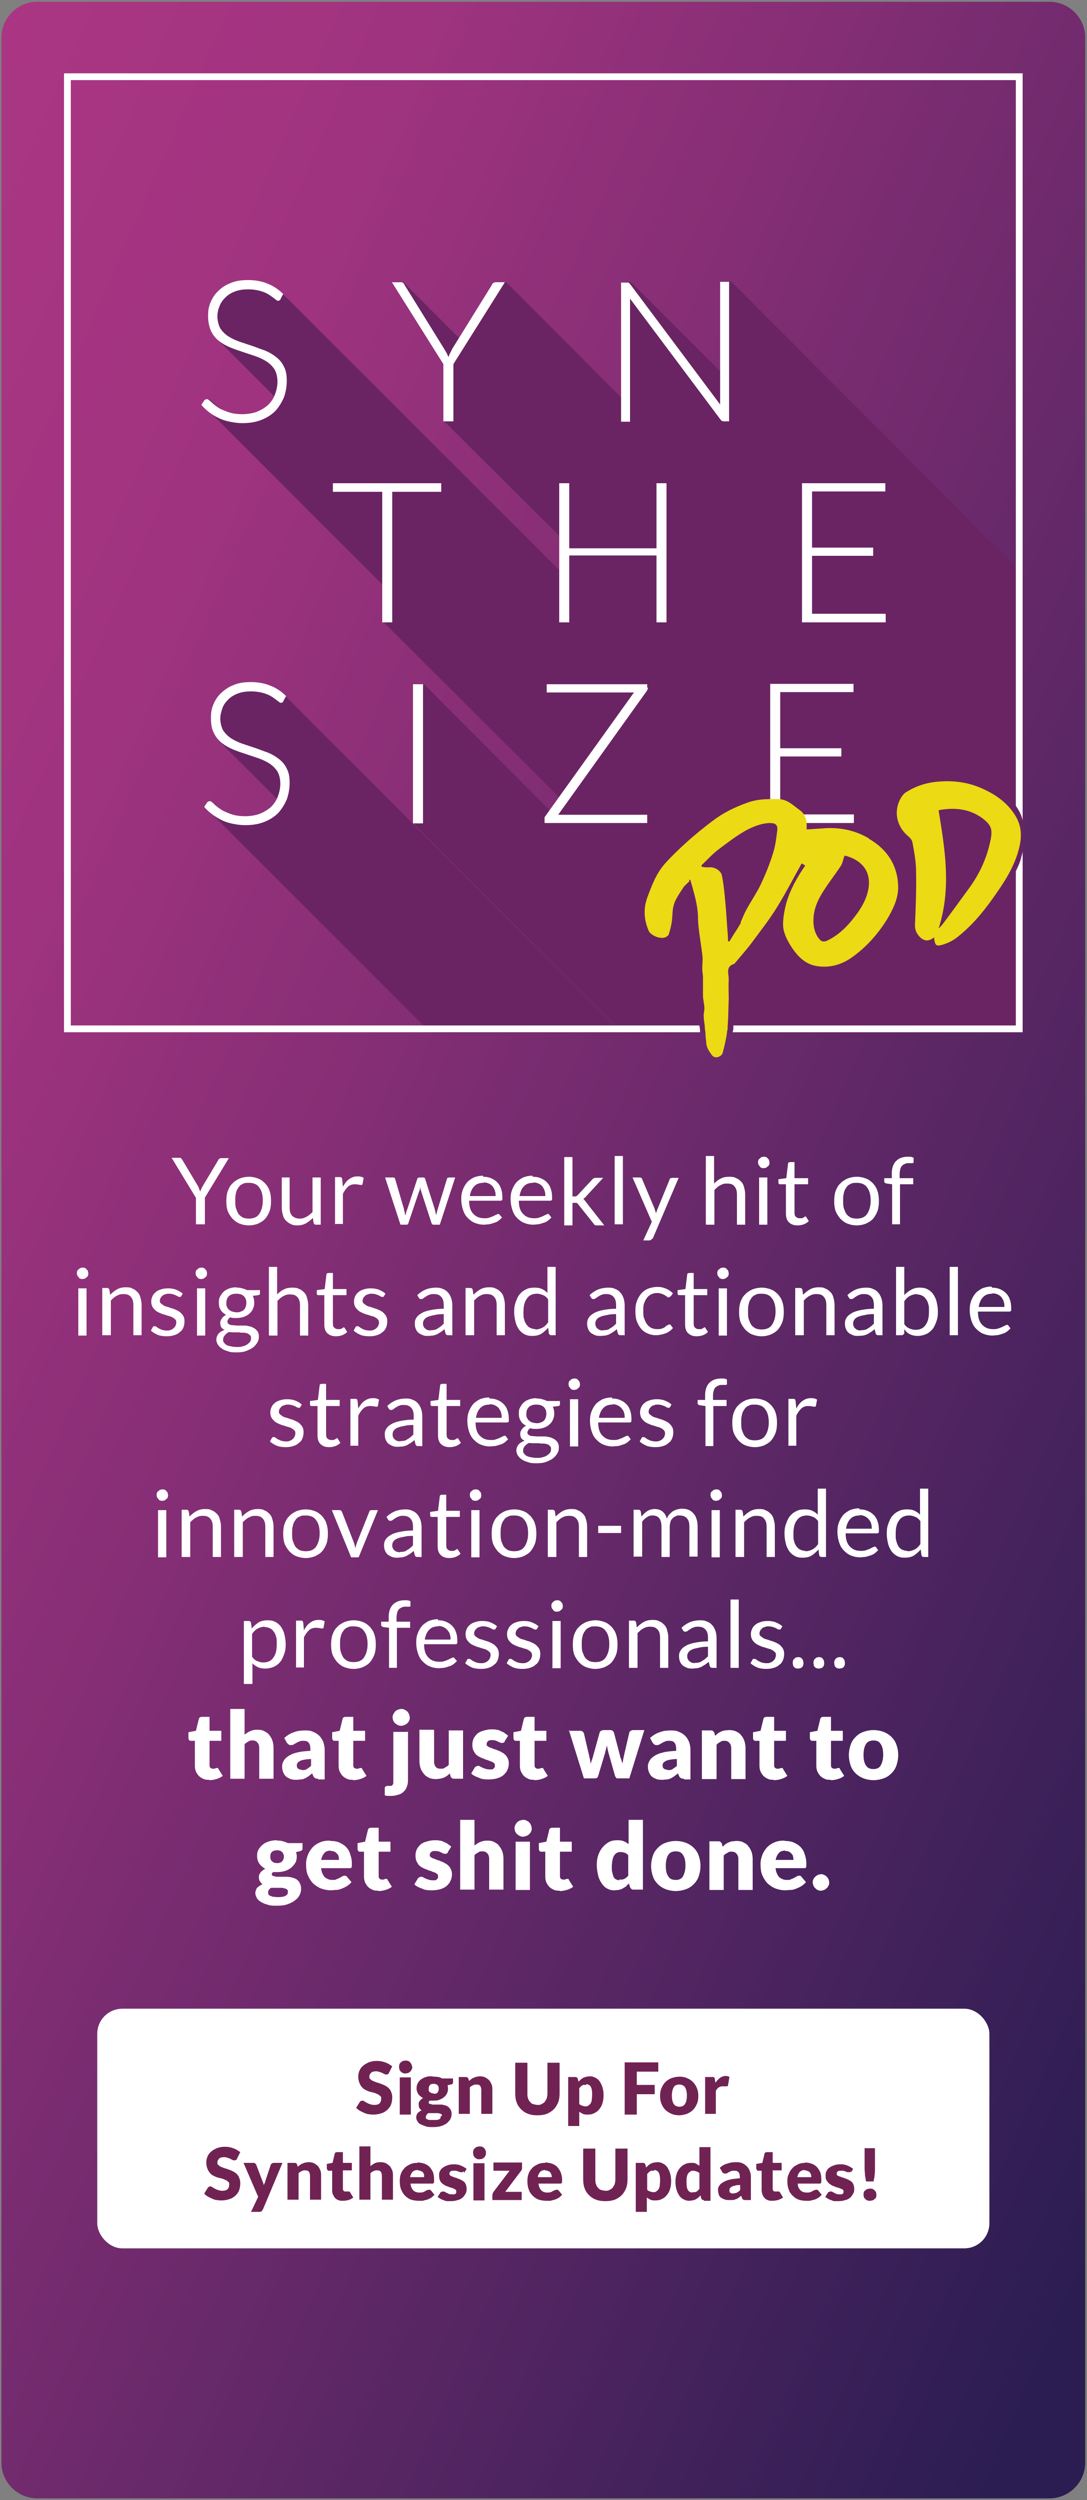
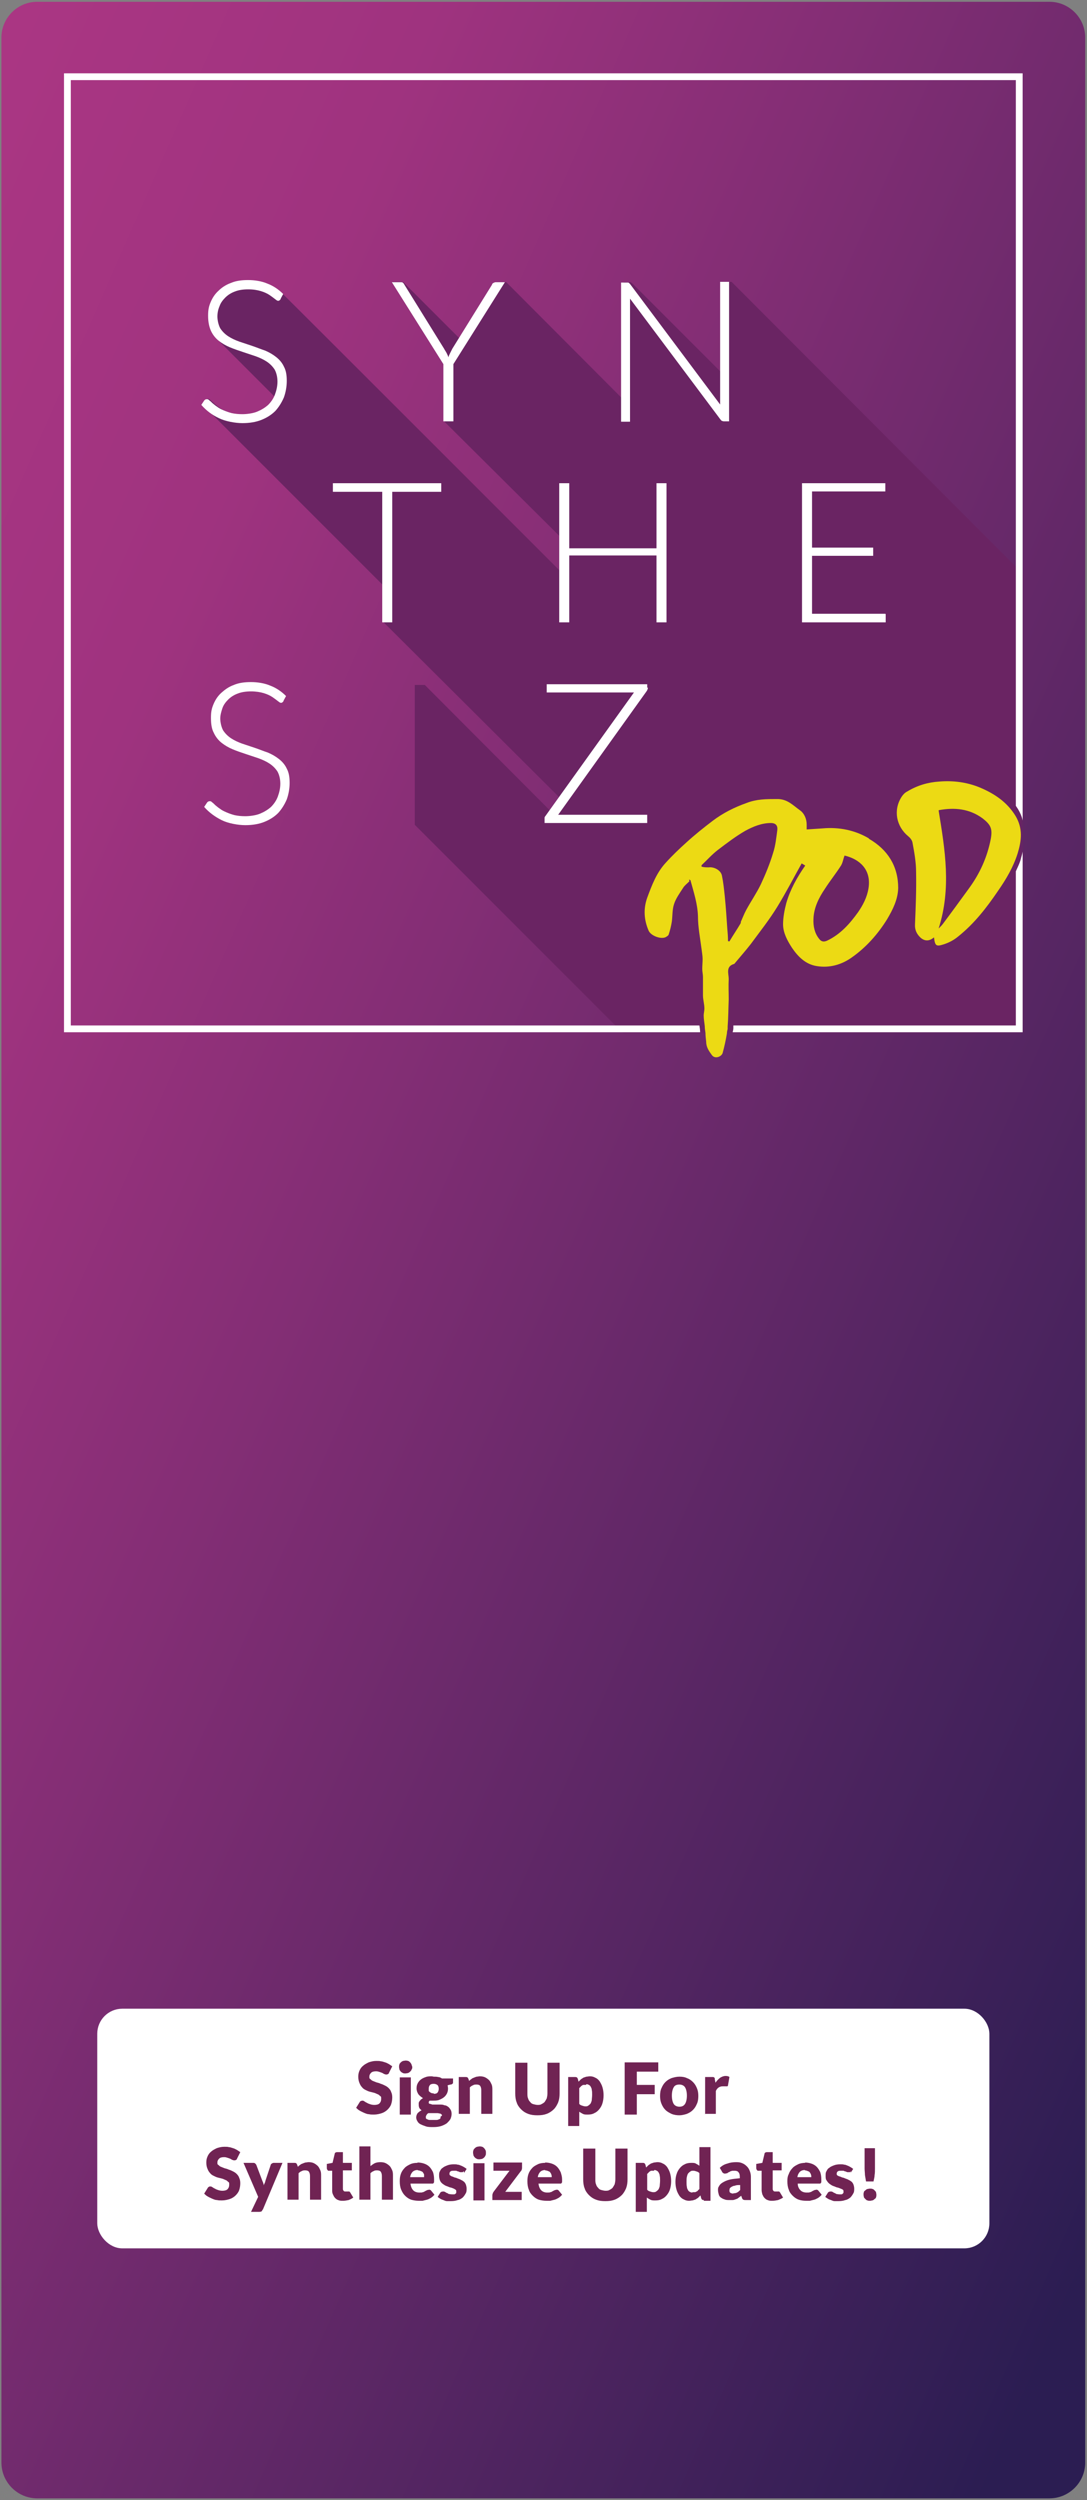
<svg xmlns="http://www.w3.org/2000/svg" id="Layer_1" version="1.1" viewBox="0 0 304 699">
  <rect x="0" y="0" width="304" height="699" fill="#808080" stroke="none" />
  <defs>
    <style>
      .st0 {
        mask: url(#mask);
      }

      .st1 {
        fill: #702353;
      }

      .st2 {
        fill: #6a2463;
      }

      .st3 {
        fill: url(#linear-gradient);
      }

      .st4 {
        fill: #fff;
      }

      .st5 {
        fill: #ecda14;
      }
    </style>
    <linearGradient id="linear-gradient" x1="-97.8" y1="459.2" x2="383.7" y2="247.7" gradientTransform="translate(0 699) scale(1 -1)" gradientUnits="userSpaceOnUse">
      <stop offset="0" stop-color="#aa3683" />
      <stop offset=".2" stop-color="#9f337f" />
      <stop offset=".4" stop-color="#842e75" />
      <stop offset=".7" stop-color="#572663" />
      <stop offset="1" stop-color="#2b1d52" />
    </linearGradient>
    <mask id="mask" x="17.9" y="20.5" width="397.6" height="377.7" maskUnits="userSpaceOnUse">
      <g id="mask0_158_2">
        <path class="st4" d="M17.9,288.6V20.5h268.1v268.1" />
      </g>
    </mask>
  </defs>
  <path class="st3" d="M303.5,10.5c0-5.5-4.5-10-10-10H10.4C4.9.5.4,5,.4,10.5v678c0,5.5,4.5,10,10,10h283.1c5.5,0,10-4.5,10-10V10.5Z" />
-   <path class="st4" d="M57.3,334.9v7.4h-2.5v-7.4l-6.8-11.2h2.2c.2,0,.4,0,.5.2.1.1.2.3.3.4l4.3,7.2c.2.3.3.6.4.9.1.3.2.5.3.8,0-.3.2-.5.3-.8.1-.3.3-.6.4-.8l4.3-7.2c0-.1.2-.3.3-.4.1-.1.3-.2.5-.2h2.2l-6.8,11.2ZM69.6,329c1,0,1.8.2,2.6.5.8.3,1.4.8,2,1.4.5.6,1,1.3,1.2,2.1.3.8.4,1.8.4,2.8s-.1,2-.4,2.8c-.3.8-.7,1.5-1.2,2.1-.5.6-1.2,1-2,1.4-.8.3-1.6.5-2.6.5s-1.8-.2-2.6-.5c-.8-.3-1.4-.8-2-1.4-.5-.6-1-1.3-1.3-2.1-.3-.8-.4-1.8-.4-2.8s.1-2,.4-2.8c.3-.8.7-1.6,1.3-2.1.5-.6,1.2-1,2-1.4.8-.3,1.7-.5,2.6-.5ZM69.6,340.7c1.3,0,2.3-.4,2.9-1.3.6-.9,1-2.1,1-3.7s-.3-2.8-1-3.7c-.6-.9-1.6-1.3-2.9-1.3s-1.2.1-1.7.3c-.5.2-.9.5-1.2,1-.3.4-.6.9-.7,1.6-.2.6-.2,1.3-.2,2.1s0,1.5.2,2.1c.2.6.4,1.1.7,1.6.3.4.7.7,1.2,1,.5.2,1.1.3,1.7.3ZM81,329.2v8.4c0,1,.2,1.8.7,2.3.5.5,1.2.8,2.1.8s1.3-.2,1.9-.5c.6-.3,1.1-.8,1.7-1.3v-9.7h2.3v13.2h-1.4c-.3,0-.5-.2-.6-.5l-.2-1.4c-.6.6-1.2,1.1-1.9,1.5-.7.4-1.5.6-2.4.6s-1.4-.1-1.9-.4c-.5-.2-1-.6-1.4-1-.4-.4-.7-1-.8-1.6-.2-.6-.3-1.3-.3-2v-8.4h2.3ZM93.7,342.3v-13.2h1.3c.3,0,.4,0,.5.1,0,0,.2.3.2.5l.2,2.1c.5-.9,1-1.6,1.7-2.1.7-.5,1.4-.8,2.3-.8s.7,0,1,.1c.3,0,.6.2.8.3l-.3,1.7c0,.2-.2.3-.4.3s-.3,0-.6-.1c-.3,0-.6-.1-1.1-.1-.8,0-1.5.2-2,.7-.5.5-1,1.1-1.4,2v8.4h-2.3ZM108,329.2h1.8c.2,0,.3,0,.5.1.1,0,.2.2.2.3l2.5,8.5c0,.3.1.6.2.9,0,.3.1.6.2.9,0-.3.1-.6.2-.9,0-.3.2-.6.3-.9l2.8-8.5c0-.1.1-.2.2-.3.1,0,.3-.1.4-.1h1c.2,0,.3,0,.4.1.1,0,.2.2.2.3l2.7,8.5c0,.3.2.6.2.9,0,.3.2.6.2.9,0-.3,0-.6.2-.9,0-.3.1-.6.2-.9l2.6-8.5c0-.1.1-.3.2-.3.1,0,.3-.1.4-.1h1.7l-4.3,13.2h-1.8c-.2,0-.4-.1-.5-.4l-2.9-8.9c0-.2-.1-.4-.2-.6,0-.2,0-.4-.1-.6,0,.2,0,.4-.1.6,0,.2,0,.4-.2.6l-3,8.9c0,.3-.3.4-.5.4h-1.7l-4.3-13.2ZM135.1,329c.8,0,1.5.1,2.2.4.7.3,1.2.6,1.7,1.1.5.5.9,1.1,1.1,1.8.3.7.4,1.6.4,2.5s0,.6-.1.7c0,.1-.2.2-.4.2h-8.8c0,.8.1,1.6.3,2.2.2.6.5,1.1.9,1.5.4.4.8.7,1.3.9.5.2,1.1.3,1.7.3s1.1,0,1.5-.2c.4-.1.8-.3,1.1-.4.3-.2.6-.3.8-.4.2-.1.4-.2.5-.2s.3,0,.4.2l.7.8c-.3.3-.6.6-1,.9-.4.3-.8.5-1.3.6-.5.2-.9.3-1.4.4-.5,0-1,.1-1.4.1-.9,0-1.8-.2-2.5-.5-.8-.3-1.4-.8-2-1.4-.6-.6-1-1.3-1.3-2.2-.3-.9-.5-1.9-.5-3s.1-1.8.4-2.6c.3-.8.7-1.5,1.2-2.1.5-.6,1.2-1,1.9-1.4.8-.3,1.6-.5,2.6-.5ZM135.2,330.7c-1.1,0-2,.3-2.6,1-.6.6-1,1.5-1.2,2.7h7.2c0-.5,0-1-.2-1.5-.1-.5-.4-.8-.6-1.2-.3-.3-.6-.6-1.1-.8-.4-.2-.9-.3-1.4-.3ZM149,329c.8,0,1.5.1,2.2.4.7.3,1.2.6,1.7,1.1.5.5.9,1.1,1.1,1.8.3.7.4,1.6.4,2.5s0,.6-.1.7c0,.1-.2.2-.4.2h-8.8c0,.8.1,1.6.3,2.2.2.6.5,1.1.9,1.5.4.4.8.7,1.3.9.5.2,1.1.3,1.7.3s1.1,0,1.5-.2c.4-.1.8-.3,1.1-.4.3-.2.6-.3.8-.4.2-.1.4-.2.5-.2s.3,0,.4.2l.6.8c-.3.3-.6.6-1,.9-.4.3-.8.5-1.3.6-.5.2-.9.3-1.4.4-.5,0-1,.1-1.4.1-.9,0-1.8-.2-2.5-.5-.8-.3-1.4-.8-2-1.4-.6-.6-1-1.3-1.3-2.2-.3-.9-.5-1.9-.5-3s.1-1.8.4-2.6c.3-.8.7-1.5,1.2-2.1.5-.6,1.2-1,1.9-1.4.8-.3,1.6-.5,2.6-.5ZM149.1,330.7c-1.1,0-2,.3-2.6,1-.6.6-1,1.5-1.2,2.7h7.2c0-.5,0-1-.2-1.5-.1-.5-.4-.8-.6-1.2-.3-.3-.6-.6-1.1-.8-.4-.2-.9-.3-1.4-.3ZM160.1,323.2v11.3h.6c.2,0,.3,0,.4,0,.1,0,.2-.2.4-.3l4.2-4.5c.1-.1.3-.3.4-.3.1,0,.3-.1.5-.1h2.1l-4.8,5.2c-.1.1-.2.3-.4.4-.1.1-.2.2-.4.3.2.1.3.2.4.4.1.1.3.3.4.5l5.1,6.5h-2.1c-.2,0-.4,0-.5-.1-.1,0-.3-.2-.4-.4l-4.3-5.4c-.1-.2-.3-.3-.4-.4-.1,0-.3,0-.6,0h-.6v6.3h-2.3v-19.1h2.3ZM174.2,323.2v19.1h-2.3v-19.1h2.3ZM182.4,346.2c0,.2-.2.3-.3.4-.1.1-.3.2-.5.2h-1.7l2.4-5.2-5.4-12.4h2c.2,0,.4,0,.5.2.1,0,.2.2.2.3l3.5,8.3c0,.2.1.4.2.6,0,.2.1.4.2.6,0-.2.1-.4.2-.6,0-.2.1-.4.2-.6l3.4-8.3c0-.1.1-.3.3-.3.1,0,.3-.1.4-.1h1.8l-7.3,17.1ZM197.4,342.3v-19.1h2.3v7.7c.6-.6,1.2-1.1,1.9-1.4.7-.4,1.5-.5,2.4-.5s1.4.1,1.9.4c.6.2,1,.6,1.4,1,.4.4.7,1,.8,1.6.2.6.3,1.3.3,2v8.4h-2.3v-8.4c0-1-.2-1.8-.7-2.3-.4-.6-1.1-.8-2.1-.8s-1.3.2-1.9.5c-.6.3-1.1.8-1.6,1.3v9.7h-2.3ZM214.6,329.2v13.2h-2.3v-13.2h2.3ZM215.2,325c0,.2,0,.4-.1.6,0,.2-.2.4-.4.5-.1.1-.3.3-.5.4-.2,0-.4.1-.6.1s-.4,0-.6-.1c-.2,0-.4-.2-.5-.4-.1-.2-.3-.3-.4-.5,0-.2-.1-.4-.1-.6s0-.4.1-.6c0-.2.2-.4.4-.5.2-.2.3-.3.5-.4.2,0,.4-.1.6-.1s.4,0,.6.1c.2,0,.4.2.5.4.2.1.3.3.4.5,0,.2.1.4.1.6ZM223,342.6c-1,0-1.8-.3-2.4-.9-.6-.6-.8-1.4-.8-2.5v-8.1h-1.6c-.1,0-.3,0-.4-.1,0,0-.1-.2-.1-.4v-.9l2.2-.3.5-4.1c0-.1,0-.2.2-.3,0,0,.2-.1.4-.1h1.2v4.5h3.8v1.7h-3.8v7.9c0,.6.1,1,.4,1.2.3.3.6.4,1,.4s.5,0,.6,0c.2,0,.3-.1.5-.2.1,0,.2-.1.3-.2,0,0,.2-.1.2-.1.1,0,.2,0,.3.2l.7,1.1c-.4.4-.9.7-1.4.9-.6.2-1.1.3-1.7.3ZM239.6,329c1,0,1.8.2,2.6.5.8.3,1.4.8,2,1.4.5.6,1,1.3,1.2,2.1.3.8.4,1.8.4,2.8s-.1,2-.4,2.8c-.3.8-.7,1.5-1.2,2.1-.5.6-1.2,1-2,1.4-.8.3-1.6.5-2.6.5s-1.8-.2-2.6-.5c-.8-.3-1.4-.8-2-1.4-.5-.6-1-1.3-1.3-2.1-.3-.8-.4-1.8-.4-2.8s.1-2,.4-2.8c.3-.8.7-1.6,1.3-2.1.5-.6,1.2-1,2-1.4.8-.3,1.7-.5,2.6-.5ZM239.6,340.7c1.3,0,2.3-.4,2.9-1.3.6-.9,1-2.1,1-3.7s-.3-2.8-1-3.7c-.6-.9-1.6-1.3-2.9-1.3s-1.2.1-1.7.3c-.5.2-.9.5-1.2,1-.3.4-.6.9-.7,1.6-.2.6-.2,1.3-.2,2.1s0,1.5.2,2.1c.2.6.4,1.1.7,1.6.3.4.7.7,1.2,1,.5.2,1.1.3,1.7.3ZM249.5,342.3v-11.2l-1.5-.2c-.2,0-.3-.1-.5-.2-.1,0-.2-.2-.2-.4v-.9h2.1v-1.3c0-.8.1-1.4.3-2,.2-.6.5-1.1.9-1.5.4-.4.9-.7,1.4-.9.6-.2,1.2-.3,1.9-.3s1.1,0,1.6.3v1.2c0,.2-.1.3-.3.3-.1,0-.3,0-.6,0h-.4c-.4,0-.8,0-1.1.2-.3.1-.6.3-.8.5-.2.2-.4.5-.5.9-.1.4-.2.9-.2,1.4v1.2h3.8v1.7h-3.7v11.2h-2.3ZM24.2,360.2v13.2h-2.3v-13.2h2.3ZM24.7,356c0,.2,0,.4-.1.6,0,.2-.2.4-.4.5-.1.1-.3.3-.5.4-.2,0-.4.1-.6.1s-.4,0-.6-.1c-.2,0-.4-.2-.5-.4-.1-.2-.3-.3-.4-.5,0-.2-.1-.4-.1-.6s0-.4.1-.6c0-.2.2-.4.4-.5.2-.2.3-.3.5-.4.2,0,.4-.1.6-.1s.4,0,.6.1c.2,0,.4.2.5.4.2.1.3.3.4.5,0,.2.1.4.1.6ZM28.6,373.3v-13.2h1.4c.3,0,.5.2.6.5l.2,1.4c.6-.6,1.2-1.1,1.9-1.5.7-.4,1.5-.6,2.5-.6s1.4.1,1.9.4c.6.2,1,.6,1.4,1,.4.4.7,1,.8,1.6.2.6.3,1.3.3,2v8.4h-2.3v-8.4c0-1-.2-1.8-.7-2.3-.5-.6-1.1-.8-2.1-.8s-1.3.2-1.9.5c-.6.3-1.1.8-1.6,1.3v9.7h-2.3ZM50.8,362.3c-.1.2-.3.3-.5.3s-.3,0-.4-.1c-.2,0-.4-.2-.6-.3-.2-.1-.5-.2-.8-.3-.3-.1-.7-.2-1.2-.2s-.7,0-1.1.2c-.3,0-.6.2-.8.4-.2.2-.4.4-.5.6-.1.2-.2.5-.2.7s0,.6.3.8c.2.2.5.4.8.6.3.2.7.3,1.1.4.4.1.8.3,1.2.4.4.1.9.3,1.3.5.4.2.8.4,1.1.7.3.3.6.6.8,1,.2.4.3.8.3,1.4s-.1,1.2-.3,1.7c-.2.5-.5,1-1,1.3-.4.4-.9.7-1.6.9-.6.2-1.3.3-2.1.3s-1.8-.1-2.5-.4c-.7-.3-1.4-.7-1.9-1.2l.5-.9c0-.1.2-.2.2-.3,0,0,.2,0,.4,0s.3,0,.5.2c.2.1.4.3.6.4.3.1.6.3.9.4.4.1.8.2,1.3.2s.8,0,1.2-.2c.3-.1.6-.3.8-.5.2-.2.4-.4.5-.7.1-.3.2-.5.2-.8s0-.7-.3-.9c-.2-.2-.4-.4-.8-.6-.3-.2-.7-.3-1.1-.4-.4-.1-.8-.3-1.3-.4-.4-.1-.8-.3-1.3-.5-.4-.2-.8-.4-1.1-.7-.3-.3-.6-.6-.8-1-.2-.4-.3-.9-.3-1.4s.1-1,.3-1.4c.2-.5.5-.9.9-1.2.4-.4.9-.6,1.5-.8s1.2-.3,2-.3,1.6.1,2.3.4c.7.3,1.3.6,1.8,1.1l-.5.8ZM57.4,360.2v13.2h-2.3v-13.2h2.3ZM57.9,356c0,.2,0,.4-.1.6,0,.2-.2.4-.4.5-.1.1-.3.3-.5.4-.2,0-.4.1-.6.1s-.4,0-.6-.1c-.2,0-.4-.2-.5-.4-.1-.2-.3-.3-.4-.5,0-.2-.1-.4-.1-.6s0-.4.1-.6c0-.2.2-.4.4-.5.2-.2.3-.3.5-.4.2,0,.4-.1.6-.1s.4,0,.6.1c.2,0,.4.2.5.4.2.1.3.3.4.5,0,.2.1.4.1.6ZM66.1,360c.6,0,1.1,0,1.6.2.5.1,1,.3,1.4.5h3.6v.9c0,.3-.2.5-.5.5l-1.5.2c.3.6.4,1.2.4,1.9s-.1,1.2-.4,1.8c-.2.5-.6,1-1,1.3-.4.4-1,.7-1.6.9-.6.2-1.3.3-2,.3s-1.2,0-1.7-.2c-.3.2-.5.4-.6.6-.1.2-.2.4-.2.6,0,.3.1.5.4.7.3.2.6.3,1,.3.4,0,.9.1,1.4.1.5,0,1.1,0,1.6,0,.6,0,1.1,0,1.6.2.5,0,1,.3,1.4.5.4.2.7.5,1,.9.3.4.4.9.4,1.5s-.1,1.1-.4,1.6c-.3.5-.7,1-1.2,1.4-.5.4-1.2.7-1.9,1-.8.3-1.6.4-2.6.4s-1.8,0-2.5-.3c-.7-.2-1.3-.4-1.8-.8-.5-.3-.8-.7-1.1-1.1-.2-.4-.4-.9-.4-1.3,0-.6.2-1.2.6-1.7.4-.5,1-.8,1.7-1.1-.4-.2-.7-.4-.9-.7-.2-.3-.3-.7-.3-1.2s0-.4.1-.6c0-.2.2-.4.3-.6.1-.2.3-.4.5-.6s.5-.3.7-.5c-.6-.4-1.2-.8-1.5-1.4-.4-.6-.5-1.3-.5-2.1s.1-1.2.4-1.7c.3-.5.6-1,1-1.3.4-.4,1-.7,1.6-.9.6-.2,1.3-.3,2-.3ZM70.2,374.1c0-.3,0-.6-.3-.8-.2-.2-.4-.4-.7-.5-.3-.1-.7-.2-1.1-.2-.4,0-.8,0-1.3-.1-.5,0-.9,0-1.4,0s-.9,0-1.3-.1c-.5.2-.9.5-1.2.9-.3.3-.5.7-.5,1.2s0,.6.2.8c.2.3.4.5.7.7.3.2.7.3,1.2.4.5.1,1,.2,1.7.2s1.2,0,1.7-.2c.5-.1.9-.3,1.2-.5.3-.2.6-.5.8-.7.2-.3.3-.6.3-.9ZM66.1,366.9c.5,0,.9,0,1.2-.2.4-.1.7-.3.9-.5.2-.2.4-.5.5-.8.1-.3.2-.7.2-1.1,0-.8-.2-1.4-.7-1.9-.5-.5-1.2-.7-2.1-.7s-1.6.2-2.1.7c-.5.5-.7,1.1-.7,1.9s0,.7.2,1.1c.1.3.3.6.6.8.2.2.5.4.9.5.4.1.8.2,1.2.2ZM75.2,373.3v-19.1h2.3v7.7c.6-.6,1.2-1.1,1.9-1.4.7-.4,1.5-.5,2.4-.5s1.4.1,1.9.4c.6.2,1,.6,1.4,1,.4.4.7,1,.8,1.6.2.6.3,1.3.3,2v8.4h-2.3v-8.4c0-1-.2-1.8-.7-2.3-.5-.6-1.1-.8-2.1-.8s-1.3.2-1.9.5c-.6.3-1.1.8-1.6,1.3v9.7h-2.3ZM93.9,373.6c-1,0-1.8-.3-2.4-.9-.6-.6-.8-1.4-.8-2.5v-8.1h-1.6c-.1,0-.3,0-.4-.1,0,0-.1-.2-.1-.4v-.9l2.2-.3.5-4.1c0-.1,0-.2.2-.3,0,0,.2-.1.4-.1h1.2v4.5h3.8v1.7h-3.8v7.9c0,.6.1,1,.4,1.2.3.3.6.4,1,.4s.5,0,.6,0c.2,0,.3-.1.5-.2.1,0,.2-.1.3-.2,0,0,.2-.1.2-.1.1,0,.2,0,.3.2l.7,1.1c-.4.4-.9.7-1.4.9-.6.2-1.1.3-1.7.3ZM107.5,362.3c-.1.2-.3.3-.5.3s-.3,0-.4-.1c-.2,0-.4-.2-.6-.3-.2-.1-.5-.2-.8-.3-.3-.1-.7-.2-1.2-.2s-.7,0-1.1.2c-.3,0-.6.2-.8.4-.2.2-.4.4-.5.6-.1.2-.2.5-.2.7s0,.6.3.8c.2.2.5.4.8.6.3.2.7.3,1.1.4.4.1.8.3,1.2.4.4.1.9.3,1.3.5.4.2.8.4,1.1.7.3.3.6.6.8,1,.2.4.3.8.3,1.4s-.1,1.2-.3,1.7c-.2.5-.5,1-1,1.3-.4.4-.9.7-1.6.9-.6.2-1.3.3-2.1.3s-1.8-.1-2.5-.4c-.7-.3-1.4-.7-1.9-1.2l.5-.9c0-.1.2-.2.2-.3,0,0,.2,0,.4,0s.3,0,.5.2c.2.1.4.3.6.4.3.1.5.3.9.4.4.1.8.2,1.3.2s.8,0,1.2-.2c.3-.1.6-.3.8-.5.2-.2.4-.4.5-.7.1-.3.2-.5.2-.8s-.1-.7-.3-.9c-.2-.2-.4-.4-.8-.6-.3-.2-.7-.3-1.1-.4-.4-.1-.8-.3-1.3-.4-.4-.1-.8-.3-1.3-.5-.4-.2-.8-.4-1.1-.7-.3-.3-.6-.6-.8-1-.2-.4-.3-.9-.3-1.4s.1-1,.3-1.4c.2-.5.5-.9.9-1.2.4-.4.9-.6,1.5-.8.6-.2,1.2-.3,2-.3s1.6.1,2.3.4c.7.3,1.3.6,1.8,1.1l-.5.8ZM126.4,373.3h-1c-.2,0-.4,0-.5-.1-.1,0-.2-.2-.3-.4l-.3-1.2c-.3.3-.7.6-1,.8-.3.2-.7.4-1,.6-.4.2-.8.3-1.2.4-.4,0-.9.1-1.4.1s-1,0-1.4-.2c-.4-.1-.8-.4-1.2-.6-.3-.3-.6-.6-.8-1.1-.2-.4-.3-1-.3-1.6s.1-1,.4-1.5c.3-.5.7-.9,1.4-1.3.6-.4,1.5-.7,2.5-.9,1-.2,2.3-.4,3.8-.4v-1c0-1-.2-1.8-.7-2.3-.4-.5-1.1-.8-1.9-.8s-1,0-1.4.2c-.4.1-.7.3-1,.5-.3.2-.5.3-.7.5-.2.1-.4.2-.6.2s-.3,0-.4-.1c-.1,0-.2-.2-.3-.3l-.4-.7c.7-.7,1.5-1.2,2.4-1.6.8-.3,1.8-.5,2.8-.5s1.4.1,2,.4c.6.2,1.1.6,1.4,1,.4.4.7,1,.9,1.6.2.6.3,1.3.3,2v8.4ZM120.4,371.9c.4,0,.8,0,1.1-.1.3,0,.7-.2.9-.4.3-.2.6-.3.9-.6.3-.2.5-.5.8-.7v-2.7c-1.1,0-2,.1-2.7.3-.7.1-1.4.3-1.8.5-.5.2-.8.5-1,.8-.2.3-.3.6-.3,1s0,.6.2.9c.1.3.3.5.5.6.2.2.4.3.7.4.3,0,.5.1.8.1ZM130.2,373.3v-13.2h1.4c.3,0,.5.2.6.5l.2,1.4c.6-.6,1.2-1.1,1.9-1.5.7-.4,1.5-.6,2.5-.6s1.4.1,1.9.4c.6.2,1,.6,1.4,1,.4.4.7,1,.8,1.6.2.6.3,1.3.3,2v8.4h-2.3v-8.4c0-1-.2-1.8-.7-2.3-.5-.6-1.1-.8-2.1-.8s-1.3.2-1.9.5c-.6.3-1.1.8-1.6,1.3v9.7h-2.3ZM154.1,373.3c-.3,0-.5-.2-.6-.5l-.2-1.6c-.6.7-1.2,1.2-1.9,1.7-.7.4-1.5.6-2.5.6s-1.4-.1-2.1-.4c-.6-.3-1.1-.7-1.6-1.3-.4-.6-.8-1.3-1-2.1-.2-.8-.4-1.8-.4-2.9s.1-1.9.4-2.7c.3-.8.6-1.6,1.1-2.2.5-.6,1.1-1.1,1.8-1.4.7-.4,1.5-.5,2.4-.5s1.5.1,2.1.4c.6.3,1.1.6,1.5,1.1v-7.3h2.3v19.1h-1.4ZM149.7,371.7c.8,0,1.4-.2,2-.5.6-.3,1.1-.8,1.6-1.5v-6.4c-.4-.6-.9-1-1.4-1.2-.5-.2-1.1-.4-1.7-.4-1.2,0-2.2.4-2.8,1.3-.7.9-1,2.1-1,3.7s0,1.6.2,2.2c.1.6.4,1.1.7,1.5.3.4.6.7,1.1.9s.9.3,1.4.3ZM174.6,373.3h-1c-.2,0-.4,0-.5-.1-.1,0-.2-.2-.3-.4l-.3-1.2c-.3.3-.7.6-1,.8-.3.2-.7.4-1,.6-.4.2-.8.3-1.2.4-.4,0-.9.1-1.4.1s-1,0-1.4-.2c-.4-.1-.8-.4-1.2-.6-.3-.3-.6-.6-.8-1.1-.2-.4-.3-1-.3-1.6s.1-1,.4-1.5c.3-.5.7-.9,1.4-1.3.6-.4,1.5-.7,2.5-.9,1-.2,2.3-.4,3.8-.4v-1c0-1-.2-1.8-.7-2.3-.4-.5-1.1-.8-1.9-.8s-1,0-1.4.2c-.4.1-.7.3-1,.5-.3.2-.5.3-.7.5-.2.1-.4.2-.6.2s-.3,0-.4-.1c-.1,0-.2-.2-.3-.3l-.4-.7c.7-.7,1.5-1.2,2.4-1.6.8-.3,1.8-.5,2.8-.5s1.4.1,2,.4c.6.2,1.1.6,1.4,1,.4.4.7,1,.9,1.6.2.6.3,1.3.3,2v8.4ZM168.6,371.9c.4,0,.8,0,1.1-.1.3,0,.7-.2.9-.4.3-.2.6-.3.9-.6.3-.2.5-.5.8-.7v-2.7c-1.1,0-2,.1-2.7.3-.7.1-1.4.3-1.8.5-.5.2-.8.5-1,.8-.2.3-.3.6-.3,1s0,.6.2.9c.1.3.3.5.5.6.2.2.4.3.7.4.3,0,.5.1.8.1ZM187.4,362.5c0,0-.1.2-.2.2s-.2,0-.3,0-.3,0-.4-.2c-.1-.1-.3-.2-.6-.4s-.5-.2-.9-.4c-.3-.1-.7-.2-1.2-.2s-1.2.1-1.7.4c-.5.2-.9.6-1.2,1-.3.4-.6,1-.8,1.6-.2.6-.2,1.3-.2,2.1s0,1.5.3,2.1c.2.6.4,1.1.8,1.6.3.4.7.7,1.2,1,.5.2,1,.3,1.6.3s1,0,1.4-.2c.4-.1.7-.3.9-.5.2-.2.4-.3.6-.4.2-.1.3-.2.5-.2s.3,0,.4.2l.6.8c-.6.7-1.3,1.2-2.1,1.5-.9.3-1.8.5-2.7.5s-1.6-.2-2.3-.5c-.7-.3-1.3-.7-1.8-1.3-.5-.6-.9-1.3-1.2-2.1-.3-.8-.4-1.8-.4-2.9s.1-1.9.4-2.7c.3-.8.7-1.5,1.2-2.1.5-.6,1.2-1.1,1.9-1.4.8-.3,1.7-.5,2.7-.5s1.7.2,2.4.5c.7.3,1.3.7,1.9,1.3l-.6.8ZM194.8,373.6c-1,0-1.8-.3-2.4-.9-.6-.6-.8-1.4-.8-2.5v-8.1h-1.6c-.1,0-.3,0-.4-.1,0,0-.1-.2-.1-.4v-.9l2.2-.3.5-4.1c0-.1,0-.2.2-.3,0,0,.2-.1.4-.1h1.2v4.5h3.8v1.7h-3.8v7.9c0,.6.1,1,.4,1.2.3.3.6.4,1,.4s.4,0,.6,0c.2,0,.3-.1.5-.2.1,0,.2-.1.3-.2,0,0,.2-.1.2-.1.1,0,.2,0,.3.2l.7,1.1c-.4.4-.9.7-1.4.9-.6.2-1.1.3-1.7.3ZM203.3,360.2v13.2h-2.3v-13.2h2.3ZM203.8,356c0,.2,0,.4-.1.6,0,.2-.2.4-.4.5-.1.1-.3.3-.5.4-.2,0-.4.1-.6.1s-.4,0-.6-.1c-.2,0-.4-.2-.5-.4-.1-.2-.3-.3-.4-.5,0-.2-.1-.4-.1-.6s0-.4.1-.6c0-.2.2-.4.4-.5.2-.2.3-.3.5-.4.2,0,.4-.1.6-.1s.4,0,.6.1c.2,0,.4.2.5.4.2.1.3.3.4.5,0,.2.1.4.1.6ZM213,360c1,0,1.8.2,2.6.5.8.3,1.4.8,2,1.4.5.6,1,1.3,1.2,2.1.3.8.4,1.8.4,2.8s-.1,2-.4,2.8c-.3.8-.7,1.5-1.2,2.1-.5.6-1.2,1-2,1.4-.8.3-1.6.5-2.6.5s-1.8-.2-2.6-.5c-.8-.3-1.4-.8-2-1.4-.5-.6-1-1.3-1.3-2.1s-.4-1.8-.4-2.8.1-2,.4-2.8c.3-.8.7-1.6,1.3-2.1.5-.6,1.2-1,2-1.4.8-.3,1.7-.5,2.6-.5ZM213,371.7c1.3,0,2.3-.4,2.9-1.3.6-.9,1-2.1,1-3.7s-.3-2.8-1-3.7c-.6-.9-1.6-1.3-2.9-1.3s-1.2.1-1.7.3c-.5.2-.9.5-1.2,1-.3.4-.6.9-.7,1.6-.2.6-.2,1.3-.2,2.1s0,1.5.2,2.1c.2.6.4,1.1.7,1.6.3.4.7.7,1.2,1,.5.2,1.1.3,1.7.3ZM222.4,373.3v-13.2h1.4c.3,0,.5.2.6.5l.2,1.4c.6-.6,1.2-1.1,1.9-1.5.7-.4,1.5-.6,2.5-.6s1.4.1,1.9.4c.6.2,1,.6,1.4,1,.4.4.7,1,.8,1.6.2.6.3,1.3.3,2v8.4h-2.3v-8.4c0-1-.2-1.8-.7-2.3-.4-.6-1.1-.8-2.1-.8s-1.3.2-1.9.5c-.6.3-1.1.8-1.6,1.3v9.7h-2.3ZM246.7,373.3h-1c-.2,0-.4,0-.5-.1-.1,0-.2-.2-.3-.4l-.3-1.2c-.3.3-.7.6-1,.8-.3.2-.7.4-1,.6-.4.2-.8.3-1.2.4-.4,0-.9.1-1.4.1s-1,0-1.4-.2c-.4-.1-.8-.4-1.2-.6-.3-.3-.6-.6-.8-1.1-.2-.4-.3-1-.3-1.6s.1-1,.4-1.5c.3-.5.7-.9,1.4-1.3.6-.4,1.5-.7,2.5-.9,1-.2,2.3-.4,3.8-.4v-1c0-1-.2-1.8-.7-2.3-.4-.5-1.1-.8-1.9-.8s-1,0-1.4.2c-.4.1-.7.3-1,.5-.3.2-.5.3-.7.5-.2.1-.4.2-.6.2s-.3,0-.4-.1c-.1,0-.2-.2-.3-.3l-.4-.7c.7-.7,1.5-1.2,2.4-1.6.8-.3,1.8-.5,2.8-.5s1.4.1,2,.4c.6.2,1.1.6,1.4,1,.4.4.7,1,.9,1.6.2.6.3,1.3.3,2v8.4ZM240.7,371.9c.4,0,.8,0,1.1-.1.3,0,.7-.2.9-.4.3-.2.6-.3.9-.6.3-.2.5-.5.8-.7v-2.7c-1.1,0-2,.1-2.7.3-.7.1-1.4.3-1.8.5-.5.2-.8.5-1,.8-.2.3-.3.6-.3,1s0,.6.2.9c.1.3.3.5.5.6.2.2.4.3.7.4.3,0,.5.1.8.1ZM250.6,373.3v-19.1h2.3v7.9c.5-.6,1.2-1.1,1.9-1.5.7-.4,1.5-.6,2.4-.6s1.5.1,2.1.4c.6.3,1.1.7,1.6,1.3.4.6.8,1.3,1,2.1.2.8.4,1.8.4,2.9s-.1,1.9-.4,2.7c-.3.8-.6,1.6-1.1,2.2-.5.6-1.1,1.1-1.8,1.4-.7.3-1.5.5-2.4.5s-1.6-.2-2.2-.5c-.6-.3-1.1-.8-1.5-1.4v1.2c-.2.3-.4.5-.7.5h-1.5ZM256.5,361.8c-.8,0-1.4.2-2,.5-.6.3-1.1.8-1.6,1.5v6.4c.4.6.9,1,1.4,1.2.5.2,1.1.4,1.7.4,1.2,0,2.2-.4,2.8-1.3.7-.9,1-2.1,1-3.7s0-1.6-.2-2.2c-.1-.6-.4-1.1-.7-1.5-.3-.4-.6-.7-1.1-.9-.4-.2-.9-.3-1.4-.3ZM267.9,354.2v19.1h-2.3v-19.1h2.3ZM277.4,360c.8,0,1.5.1,2.2.4.7.3,1.2.6,1.7,1.1.5.5.9,1.1,1.1,1.8.3.7.4,1.6.4,2.5s0,.6-.1.7c0,.1-.2.2-.4.2h-8.8c0,.8.1,1.6.3,2.2.2.6.5,1.1.9,1.5.4.4.8.7,1.3.9.5.2,1.1.3,1.7.3s1.1,0,1.5-.2c.4-.1.8-.3,1.1-.4.3-.2.6-.3.8-.4.2-.1.4-.2.5-.2s.3,0,.4.2l.6.8c-.3.3-.6.6-1,.9-.4.3-.8.5-1.3.6-.4.2-.9.3-1.4.4-.5,0-1,.1-1.4.1-.9,0-1.8-.2-2.5-.5-.8-.3-1.4-.8-2-1.4-.6-.6-1-1.3-1.3-2.2-.3-.9-.5-1.9-.5-3s.1-1.8.4-2.6c.3-.8.7-1.5,1.2-2.1.5-.6,1.2-1,1.9-1.4.8-.3,1.6-.5,2.6-.5ZM277.5,361.7c-1.1,0-2,.3-2.6,1-.6.6-1,1.5-1.2,2.7h7.2c0-.5,0-1-.2-1.5-.1-.5-.4-.8-.6-1.2-.3-.3-.6-.6-1.1-.8-.4-.2-.9-.3-1.4-.3ZM84.1,393.3c-.1.2-.3.3-.5.3s-.3,0-.4-.1c-.2,0-.4-.2-.6-.3-.2-.1-.5-.2-.8-.3-.3-.1-.7-.2-1.2-.2s-.7,0-1.1.2c-.3,0-.6.2-.8.4-.2.2-.4.4-.5.6-.1.2-.2.5-.2.7s0,.6.3.8c.2.2.5.4.8.6.3.2.7.3,1.1.4.4.1.8.3,1.2.4.4.1.9.3,1.3.5.4.2.8.4,1.1.7.3.3.6.6.8,1,.2.4.3.8.3,1.4s-.1,1.2-.3,1.7c-.2.5-.5,1-1,1.3-.4.4-.9.7-1.6.9-.6.2-1.3.3-2.1.3s-1.8-.1-2.5-.4c-.7-.3-1.4-.7-1.9-1.2l.5-.9c0-.1.2-.2.2-.3,0,0,.2,0,.4,0s.3,0,.5.2c.2.1.4.3.6.4.3.1.6.3.9.4.4.1.8.2,1.3.2s.8,0,1.2-.2c.3-.1.6-.3.8-.5.2-.2.4-.4.5-.7.1-.3.2-.5.2-.8s0-.7-.3-.9c-.2-.2-.4-.4-.8-.6-.3-.2-.7-.3-1.1-.4-.4-.1-.8-.3-1.3-.4-.4-.1-.8-.3-1.3-.5-.4-.2-.8-.4-1.1-.7-.3-.3-.6-.6-.8-1-.2-.4-.3-.9-.3-1.4s.1-1,.3-1.4c.2-.5.5-.9.9-1.2.4-.4.9-.6,1.5-.8.6-.2,1.2-.3,2-.3s1.6.1,2.3.4c.7.3,1.3.6,1.8,1.1l-.5.8ZM92,404.6c-1,0-1.8-.3-2.4-.9-.6-.6-.8-1.4-.8-2.5v-8.1h-1.6c-.1,0-.3,0-.4-.1,0,0-.1-.2-.1-.4v-.9l2.2-.3.5-4.1c0-.1,0-.2.2-.3,0,0,.2-.1.4-.1h1.2v4.5h3.8v1.7h-3.8v7.9c0,.6.1,1,.4,1.2.3.3.6.4,1,.4s.5,0,.6,0c.2,0,.3-.1.5-.2.1,0,.2-.1.3-.2,0,0,.2-.1.2-.1.1,0,.2,0,.3.2l.7,1.1c-.4.4-.9.7-1.4.9-.6.2-1.1.3-1.7.3ZM98,404.3v-13.2h1.3c.3,0,.4,0,.5.1,0,0,.2.3.2.5l.2,2.1c.5-.9,1-1.6,1.7-2.1.7-.5,1.4-.8,2.3-.8s.7,0,1,.1c.3,0,.6.2.8.3l-.3,1.7c0,.2-.2.3-.4.3s-.3,0-.6-.1c-.3,0-.6-.1-1.1-.1-.8,0-1.5.2-2,.7-.5.5-1,1.1-1.4,2v8.4h-2.3ZM118,404.3h-1c-.2,0-.4,0-.5-.1-.1,0-.2-.2-.3-.4l-.3-1.2c-.3.3-.7.6-1,.8-.3.2-.7.4-1,.6-.4.2-.8.3-1.2.4-.4,0-.9.1-1.4.1s-1,0-1.4-.2c-.4-.1-.8-.4-1.2-.6-.3-.3-.6-.6-.8-1.1-.2-.4-.3-1-.3-1.6s.1-1,.4-1.5c.3-.5.7-.9,1.4-1.3.6-.4,1.5-.7,2.5-.9,1-.2,2.3-.4,3.8-.4v-1c0-1-.2-1.8-.7-2.3-.4-.5-1.1-.8-1.9-.8s-1,0-1.4.2c-.4.1-.7.3-1,.5-.3.2-.5.3-.7.5-.2.1-.4.2-.6.2s-.3,0-.4-.1c-.1,0-.2-.2-.3-.3l-.4-.7c.7-.7,1.5-1.2,2.4-1.6.8-.3,1.8-.5,2.8-.5s1.4.1,2,.4c.6.2,1.1.6,1.4,1,.4.4.7,1,.9,1.6.2.6.3,1.3.3,2v8.4ZM111.9,402.9c.4,0,.8,0,1.1-.1.3,0,.7-.2.9-.4.3-.2.6-.3.9-.6.3-.2.5-.5.8-.7v-2.7c-1.1,0-2,.1-2.7.3-.7.1-1.4.3-1.8.5-.5.2-.8.5-1,.8-.2.3-.3.6-.3,1s0,.6.2.9c.1.3.3.5.5.6.2.2.4.3.7.4.3,0,.5.1.8.1ZM125.7,404.6c-1,0-1.8-.3-2.4-.9-.6-.6-.8-1.4-.8-2.5v-8.1h-1.6c-.1,0-.3,0-.4-.1,0,0-.1-.2-.1-.4v-.9l2.2-.3.5-4.1c0-.1,0-.2.2-.3,0,0,.2-.1.4-.1h1.2v4.5h3.8v1.7h-3.8v7.9c0,.6.1,1,.4,1.2.3.3.6.4,1,.4s.5,0,.6,0c.2,0,.3-.1.5-.2s.2-.1.3-.2c0,0,.2-.1.2-.1.1,0,.2,0,.3.2l.7,1.1c-.4.4-.9.7-1.4.9-.6.2-1.1.3-1.7.3ZM136.9,391c.8,0,1.5.1,2.2.4.7.3,1.2.6,1.7,1.1.5.5.9,1.1,1.1,1.8.3.7.4,1.6.4,2.5s0,.6-.1.7c0,.1-.2.2-.4.2h-8.8c0,.8.1,1.6.3,2.2.2.6.5,1.1.9,1.5.4.4.8.7,1.3.9.5.2,1.1.3,1.7.3s1.1,0,1.5-.2c.4-.1.8-.3,1.1-.4.3-.2.6-.3.8-.4.2-.1.4-.2.5-.2s.3,0,.4.2l.6.8c-.3.3-.6.6-1,.9-.4.3-.8.5-1.3.6-.5.2-.9.3-1.4.4-.5,0-1,.1-1.4.1-.9,0-1.8-.2-2.5-.5-.8-.3-1.4-.8-2-1.4-.6-.6-1-1.3-1.3-2.2-.3-.9-.5-1.9-.5-3s.1-1.8.4-2.6c.3-.8.7-1.5,1.2-2.1.5-.6,1.2-1,1.9-1.4.8-.3,1.6-.5,2.6-.5ZM136.9,392.7c-1.1,0-2,.3-2.6,1-.6.6-1,1.5-1.2,2.7h7.2c0-.5,0-1-.2-1.5-.1-.5-.4-.8-.6-1.2-.3-.3-.6-.6-1.1-.8-.4-.2-.9-.3-1.4-.3ZM150,391c.6,0,1.1,0,1.6.2.5.1,1,.3,1.4.5h3.6v.9c0,.3-.2.5-.5.5l-1.5.2c.3.6.4,1.2.4,1.9s-.1,1.2-.4,1.8c-.2.5-.6,1-1,1.3-.4.4-1,.7-1.6.9-.6.2-1.3.3-2,.3s-1.2,0-1.7-.2c-.3.2-.5.4-.6.6-.1.2-.2.4-.2.6,0,.3.1.5.4.7.3.2.6.3,1,.3.4,0,.9.1,1.4.1.5,0,1.1,0,1.6,0,.6,0,1.1,0,1.6.2.5,0,1,.3,1.4.5.4.2.7.5,1,.9.3.4.4.9.4,1.5s-.1,1.1-.4,1.6c-.3.5-.7,1-1.2,1.4-.5.4-1.2.7-1.9,1-.8.3-1.6.4-2.6.4s-1.8,0-2.5-.3c-.7-.2-1.3-.4-1.8-.8-.5-.3-.8-.7-1.1-1.1-.2-.4-.4-.9-.4-1.3,0-.6.2-1.2.6-1.7.4-.5,1-.8,1.7-1.1-.4-.2-.7-.4-.9-.7-.2-.3-.3-.7-.3-1.2s0-.4.1-.6c0-.2.2-.4.3-.6.1-.2.3-.4.5-.6.2-.2.4-.3.7-.5-.7-.4-1.2-.8-1.5-1.4-.4-.6-.5-1.3-.5-2.1s.1-1.2.4-1.7c.3-.5.6-1,1-1.3.4-.4,1-.7,1.6-.9.6-.2,1.3-.3,2-.3ZM154.1,405.1c0-.3,0-.6-.3-.8-.2-.2-.4-.4-.7-.5-.3-.1-.7-.2-1.1-.2-.4,0-.8,0-1.3-.1-.5,0-.9,0-1.4,0s-.9,0-1.3-.1c-.5.2-.9.5-1.2.9-.3.3-.5.7-.5,1.2s0,.6.2.8c.2.3.4.5.7.7.3.2.7.3,1.2.4.5.1,1,.2,1.7.2s1.2,0,1.7-.2c.5-.1.9-.3,1.2-.5.3-.2.6-.5.8-.7.2-.3.3-.6.3-.9ZM150,397.9c.5,0,.9,0,1.2-.2.4-.1.7-.3.9-.5.2-.2.4-.5.5-.8.1-.3.2-.7.2-1.1,0-.8-.2-1.4-.7-1.9-.5-.5-1.2-.7-2.1-.7s-1.6.2-2.1.7c-.5.5-.7,1.1-.7,1.9s0,.7.2,1.1c.1.3.3.6.6.8.2.2.5.4.9.5.4.1.8.2,1.2.2ZM161.7,391.2v13.2h-2.3v-13.2h2.3ZM162.2,387c0,.2,0,.4-.1.6,0,.2-.2.4-.4.5-.1.1-.3.3-.5.4-.2,0-.4.1-.6.1s-.4,0-.6-.1c-.2,0-.4-.2-.5-.4-.1-.2-.3-.3-.4-.5,0-.2-.1-.4-.1-.6s0-.4.1-.6c0-.2.2-.4.4-.5.2-.2.3-.3.5-.4.2,0,.4-.1.6-.1s.4,0,.6.1c.2,0,.4.2.5.4.2.1.3.3.4.5,0,.2.1.4.1.6ZM171.2,391c.8,0,1.5.1,2.2.4.7.3,1.2.6,1.7,1.1.5.5.9,1.1,1.1,1.8.3.7.4,1.6.4,2.5s0,.6-.1.7c0,.1-.2.2-.4.2h-8.8c0,.8.1,1.6.3,2.2.2.6.5,1.1.9,1.5.4.4.8.7,1.3.9.5.2,1.1.3,1.7.3s1.1,0,1.5-.2c.4-.1.8-.3,1.1-.4.3-.2.6-.3.8-.4.2-.1.4-.2.5-.2s.3,0,.4.2l.6.8c-.3.3-.6.6-1,.9-.4.3-.8.5-1.3.6-.4.2-.9.3-1.4.4-.5,0-1,.1-1.4.1-.9,0-1.8-.2-2.5-.5-.8-.3-1.4-.8-2-1.4-.6-.6-1-1.3-1.3-2.2-.3-.9-.5-1.9-.5-3s.1-1.8.4-2.6c.3-.8.7-1.5,1.2-2.1.5-.6,1.2-1,1.9-1.4.8-.3,1.6-.5,2.6-.5ZM171.3,392.7c-1.1,0-2,.3-2.6,1-.6.6-1,1.5-1.2,2.7h7.2c0-.5,0-1-.2-1.5-.1-.5-.4-.8-.7-1.2-.3-.3-.6-.6-1.1-.8-.4-.2-.9-.3-1.4-.3ZM187.5,393.3c-.1.2-.3.3-.5.3s-.3,0-.4-.1c-.2,0-.4-.2-.6-.3-.2-.1-.5-.2-.8-.3-.3-.1-.7-.2-1.2-.2s-.7,0-1.1.2c-.3,0-.6.2-.8.4-.2.2-.4.4-.5.6-.1.2-.2.5-.2.7s0,.6.3.8c.2.2.5.4.8.6.3.2.7.3,1.1.4.4.1.8.3,1.2.4.4.1.9.3,1.3.5.4.2.8.4,1.1.7.3.3.6.6.8,1,.2.4.3.8.3,1.4s-.1,1.2-.3,1.7c-.2.5-.5,1-1,1.3-.4.4-.9.7-1.6.9-.6.2-1.3.3-2.1.3s-1.8-.1-2.5-.4c-.7-.3-1.4-.7-1.9-1.2l.5-.9c0-.1.2-.2.2-.3,0,0,.2,0,.4,0s.3,0,.5.2c.2.1.4.3.6.4.3.1.6.3.9.4.4.1.8.2,1.3.2s.8,0,1.2-.2c.3-.1.6-.3.8-.5.2-.2.4-.4.5-.7.1-.3.2-.5.2-.8s-.1-.7-.3-.9c-.2-.2-.4-.4-.8-.6-.3-.2-.7-.3-1.1-.4-.4-.1-.8-.3-1.3-.4-.4-.1-.8-.3-1.3-.5-.4-.2-.8-.4-1.1-.7-.3-.3-.6-.6-.8-1-.2-.4-.3-.9-.3-1.4s.1-1,.3-1.4c.2-.5.5-.9.9-1.2.4-.4.9-.6,1.5-.8.6-.2,1.2-.3,2-.3s1.6.1,2.3.4c.7.3,1.3.6,1.8,1.1l-.5.8ZM197.3,404.3v-11.2l-1.5-.2c-.2,0-.3-.1-.5-.2-.1,0-.2-.2-.2-.4v-.9h2.1v-1.3c0-.8.1-1.4.3-2,.2-.6.5-1.1.9-1.5.4-.4.9-.7,1.4-.9.6-.2,1.2-.3,1.9-.3s1.1,0,1.6.3v1.2c0,.2-.1.3-.3.3-.1,0-.3,0-.6,0h-.4c-.4,0-.8,0-1.1.2-.3.1-.6.3-.8.5-.2.2-.4.5-.5.9-.1.4-.2.9-.2,1.4v1.2h3.8v1.7h-3.7v11.2h-2.3ZM211.1,391c1,0,1.8.2,2.6.5.8.3,1.4.8,2,1.4.5.6,1,1.3,1.2,2.1.3.8.4,1.8.4,2.8s-.1,2-.4,2.8c-.3.8-.7,1.5-1.2,2.1-.5.6-1.2,1-2,1.4-.8.3-1.6.5-2.6.5s-1.8-.2-2.6-.5c-.8-.3-1.4-.8-2-1.4-.5-.6-1-1.3-1.3-2.1-.3-.8-.4-1.8-.4-2.8s.1-2,.4-2.8c.3-.8.7-1.6,1.3-2.1.5-.6,1.2-1,2-1.4.8-.3,1.7-.5,2.6-.5ZM211.1,402.7c1.3,0,2.3-.4,2.9-1.3.6-.9,1-2.1,1-3.7s-.3-2.8-1-3.7c-.6-.9-1.6-1.3-2.9-1.3s-1.2.1-1.7.3c-.5.2-.9.5-1.2,1-.3.4-.6.9-.7,1.6-.2.6-.2,1.3-.2,2.1s0,1.5.2,2.1c.2.6.4,1.1.7,1.6.3.4.7.7,1.2,1,.5.2,1.1.3,1.7.3ZM220.5,404.3v-13.2h1.3c.3,0,.4,0,.5.1,0,0,.2.3.2.5l.2,2.1c.5-.9,1-1.6,1.7-2.1.7-.5,1.4-.8,2.3-.8s.7,0,1,.1c.3,0,.6.2.8.3l-.3,1.7c0,.2-.2.3-.4.3s-.3,0-.6-.1c-.3,0-.6-.1-1.1-.1-.8,0-1.5.2-2,.7-.5.5-1,1.1-1.4,2v8.4h-2.3ZM46.5,422.2v13.2h-2.3v-13.2h2.3ZM47,418c0,.2,0,.4-.1.6,0,.2-.2.4-.4.5-.1.1-.3.3-.5.4-.2,0-.4.1-.6.1s-.4,0-.6-.1c-.2,0-.4-.2-.5-.4-.1-.2-.3-.3-.4-.5,0-.2-.1-.4-.1-.6s0-.4.1-.6c0-.2.2-.4.4-.5.2-.2.3-.3.5-.4.2,0,.4-.1.6-.1s.4,0,.6.1c.2,0,.4.2.5.4.2.1.3.3.4.5,0,.2.1.4.1.6ZM50.8,435.3v-13.2h1.4c.3,0,.5.2.6.5l.2,1.4c.6-.6,1.2-1.1,1.9-1.5.7-.4,1.5-.6,2.5-.6s1.4.1,1.9.4c.6.2,1,.6,1.4,1,.4.4.7,1,.8,1.6.2.6.3,1.3.3,2v8.4h-2.3v-8.4c0-1-.2-1.8-.7-2.3-.5-.6-1.1-.8-2.1-.8s-1.3.2-1.9.5c-.6.3-1.1.8-1.6,1.3v9.7h-2.3ZM65.5,435.3v-13.2h1.4c.3,0,.5.2.6.5l.2,1.4c.6-.6,1.2-1.1,1.9-1.5.7-.4,1.5-.6,2.5-.6s1.4.1,1.9.4c.6.2,1,.6,1.4,1,.4.4.7,1,.8,1.6.2.6.3,1.3.3,2v8.4h-2.3v-8.4c0-1-.2-1.8-.7-2.3-.5-.6-1.1-.8-2.1-.8s-1.3.2-1.9.5c-.6.3-1.1.8-1.6,1.3v9.7h-2.3ZM85.5,422c1,0,1.8.2,2.6.5.8.3,1.4.8,2,1.4.5.6,1,1.3,1.2,2.1.3.8.4,1.8.4,2.8s-.1,2-.4,2.8c-.3.8-.7,1.5-1.2,2.1-.5.6-1.2,1-2,1.4-.8.3-1.6.5-2.6.5s-1.8-.2-2.6-.5c-.8-.3-1.4-.8-2-1.4-.5-.6-1-1.3-1.3-2.1-.3-.8-.4-1.8-.4-2.8s.1-2,.4-2.8c.3-.8.7-1.6,1.3-2.1.5-.6,1.2-1,2-1.4.8-.3,1.7-.5,2.6-.5ZM85.5,433.7c1.3,0,2.3-.4,2.9-1.3.6-.9,1-2.1,1-3.7s-.3-2.8-1-3.7c-.6-.9-1.6-1.3-2.9-1.3s-1.2.1-1.7.3c-.5.2-.9.5-1.2,1-.3.4-.6.9-.7,1.6-.2.6-.2,1.3-.2,2.1s0,1.5.2,2.1c.2.6.4,1.1.7,1.6.3.4.7.7,1.2,1,.5.2,1.1.3,1.7.3ZM92.9,422.2h1.9c.2,0,.3,0,.5.1.1,0,.2.2.3.3l3.3,8.5c.1.3.2.6.3.9,0,.3.1.6.2.9,0-.3.1-.6.2-.9s.2-.6.3-.9l3.4-8.5c0-.1.1-.3.2-.3.1,0,.3-.1.4-.1h1.8l-5.4,13.2h-2.1l-5.4-13.2ZM117.8,435.3h-1c-.2,0-.4,0-.5-.1-.1,0-.2-.2-.3-.4l-.3-1.2c-.3.3-.7.6-1,.8-.3.2-.7.4-1,.6-.4.2-.8.3-1.2.4-.4,0-.9.1-1.4.1s-1,0-1.4-.2c-.4-.1-.8-.4-1.2-.6-.3-.3-.6-.6-.8-1.1-.2-.4-.3-1-.3-1.6s.1-1,.4-1.5c.3-.5.7-.9,1.4-1.3.6-.4,1.5-.7,2.5-.9,1-.2,2.3-.4,3.8-.4v-1c0-1-.2-1.8-.7-2.3-.4-.5-1.1-.8-1.9-.8s-1,0-1.4.2c-.4.1-.7.3-1,.5-.3.2-.5.3-.7.5-.2.1-.4.2-.6.2s-.3,0-.4-.1c-.1,0-.2-.2-.3-.3l-.4-.7c.7-.7,1.5-1.2,2.4-1.6.8-.3,1.8-.5,2.8-.5s1.4.1,2,.4c.6.2,1.1.6,1.4,1,.4.4.7,1,.9,1.6.2.6.3,1.3.3,2v8.4ZM111.8,433.9c.4,0,.8,0,1.1-.1.3,0,.7-.2.9-.4.3-.2.6-.3.9-.6.3-.2.5-.5.8-.7v-2.7c-1.1,0-2,.1-2.7.3-.7.1-1.4.3-1.8.5-.5.2-.8.5-1,.8-.2.3-.3.6-.3,1s0,.6.2.9c.1.3.3.5.5.6.2.2.4.3.7.4.3,0,.5.1.8.1ZM125.6,435.6c-1,0-1.8-.3-2.4-.9-.6-.6-.8-1.4-.8-2.5v-8.1h-1.6c-.1,0-.3,0-.4-.1,0,0-.1-.2-.1-.4v-.9l2.2-.3.5-4.1c0-.1,0-.2.2-.3,0,0,.2-.1.4-.1h1.2v4.5h3.8v1.7h-3.8v7.9c0,.6.1,1,.4,1.2.3.3.6.4,1,.4s.4,0,.6,0c.2,0,.3-.1.5-.2.1,0,.2-.1.3-.2,0,0,.2-.1.2-.1.1,0,.2,0,.3.2l.7,1.1c-.4.4-.9.7-1.4.9-.6.2-1.1.3-1.7.3ZM134.1,422.2v13.2h-2.3v-13.2h2.3ZM134.6,418c0,.2,0,.4-.1.6,0,.2-.2.4-.4.5-.1.1-.3.3-.5.4-.2,0-.4.1-.6.1s-.4,0-.6-.1c-.2,0-.4-.2-.5-.4-.1-.2-.3-.3-.4-.5,0-.2-.1-.4-.1-.6s0-.4.1-.6c0-.2.2-.4.4-.5.2-.2.3-.3.5-.4.2,0,.4-.1.6-.1s.4,0,.6.1c.2,0,.4.2.5.4.2.1.3.3.4.5,0,.2.1.4.1.6ZM143.8,422c1,0,1.8.2,2.6.5.8.3,1.4.8,2,1.4.5.6,1,1.3,1.2,2.1.3.8.4,1.8.4,2.8s-.1,2-.4,2.8c-.3.8-.7,1.5-1.2,2.1-.5.6-1.2,1-2,1.4-.8.3-1.6.5-2.6.5s-1.8-.2-2.6-.5c-.8-.3-1.4-.8-2-1.4-.5-.6-1-1.3-1.3-2.1-.3-.8-.4-1.8-.4-2.8s.1-2,.4-2.8c.3-.8.7-1.6,1.3-2.1.5-.6,1.2-1,2-1.4.8-.3,1.7-.5,2.6-.5ZM143.8,433.7c1.3,0,2.3-.4,2.9-1.3.6-.9,1-2.1,1-3.7s-.3-2.8-1-3.7c-.6-.9-1.6-1.3-2.9-1.3s-1.2.1-1.7.3c-.5.2-.9.5-1.2,1-.3.4-.6.9-.7,1.6-.2.6-.2,1.3-.2,2.1s0,1.5.2,2.1c.2.6.4,1.1.7,1.6.3.4.7.7,1.2,1,.5.2,1.1.3,1.7.3ZM153.2,435.3v-13.2h1.4c.3,0,.5.2.6.5l.2,1.4c.6-.6,1.2-1.1,1.9-1.5.7-.4,1.5-.6,2.5-.6s1.4.1,1.9.4c.6.2,1,.6,1.4,1,.4.4.7,1,.8,1.6.2.6.3,1.3.3,2v8.4h-2.3v-8.4c0-1-.2-1.8-.7-2.3-.5-.6-1.1-.8-2.1-.8s-1.3.2-1.9.5c-.6.3-1.1.8-1.6,1.3v9.7h-2.3ZM167.3,426.6h6.4v2h-6.4v-2ZM177.2,435.3v-13.2h1.4c.3,0,.5.2.6.5l.2,1.4c.5-.6,1-1.1,1.6-1.5.6-.4,1.3-.6,2.1-.6s1.6.2,2.2.7c.6.5,1,1.2,1.2,2,.2-.5.4-.9.7-1.2.3-.3.6-.6,1-.9.4-.2.8-.4,1.2-.5.4-.1.9-.2,1.3-.2.7,0,1.3.1,1.8.3.5.2,1,.5,1.4,1,.4.4.7.9.9,1.6.2.6.3,1.3.3,2.1v8.4h-2.3v-8.4c0-1-.2-1.8-.7-2.3-.4-.5-1.1-.8-2-.8s-.7,0-1.1.2c-.3.1-.6.3-.9.6-.3.3-.5.6-.6,1-.1.4-.2.8-.2,1.4v8.4h-2.3v-8.4c0-1.1-.2-1.8-.6-2.4-.4-.5-1-.8-1.9-.8s-1.1.2-1.6.5c-.5.3-.9.7-1.3,1.2v9.8h-2.3ZM201.3,422.2v13.2h-2.3v-13.2h2.3ZM201.9,418c0,.2,0,.4-.1.6,0,.2-.2.4-.4.5-.1.1-.3.3-.5.4-.2,0-.4.1-.6.1s-.4,0-.6-.1c-.2,0-.4-.2-.5-.4-.1-.2-.3-.3-.4-.5,0-.2-.1-.4-.1-.6s0-.4.1-.6c0-.2.2-.4.4-.5.2-.2.3-.3.5-.4.2,0,.4-.1.6-.1s.4,0,.6.1c.2,0,.4.2.5.4.2.1.3.3.4.5,0,.2.1.4.1.6ZM205.7,435.3v-13.2h1.4c.3,0,.5.2.6.5l.2,1.4c.6-.6,1.2-1.1,1.9-1.5.7-.4,1.5-.6,2.5-.6s1.4.1,1.9.4c.6.2,1,.6,1.4,1,.4.4.7,1,.8,1.6.2.6.3,1.3.3,2v8.4h-2.3v-8.4c0-1-.2-1.8-.7-2.3-.4-.6-1.1-.8-2.1-.8s-1.3.2-1.9.5c-.6.3-1.1.8-1.6,1.3v9.7h-2.3ZM229.7,435.3c-.3,0-.5-.2-.6-.5l-.2-1.6c-.6.7-1.2,1.2-1.9,1.7-.7.4-1.5.6-2.5.6s-1.4-.1-2.1-.4c-.6-.3-1.1-.7-1.6-1.3-.4-.6-.8-1.3-1-2.1-.2-.8-.4-1.8-.4-2.9s.1-1.9.4-2.7c.3-.8.6-1.6,1.1-2.2.5-.6,1.1-1.1,1.8-1.4.7-.4,1.5-.5,2.4-.5s1.5.1,2.1.4c.6.3,1.1.6,1.5,1.1v-7.3h2.3v19.1h-1.4ZM225.2,433.7c.8,0,1.4-.2,2-.5.6-.3,1.1-.8,1.6-1.5v-6.4c-.4-.6-.9-1-1.4-1.2-.5-.2-1.1-.4-1.7-.4-1.2,0-2.2.4-2.8,1.3-.7.9-1,2.1-1,3.7s0,1.6.2,2.2c.1.6.4,1.1.7,1.5.3.4.6.7,1.1.9s.9.3,1.4.3ZM240.4,422c.8,0,1.5.1,2.2.4.7.3,1.2.6,1.7,1.1.5.5.9,1.1,1.1,1.8.3.7.4,1.6.4,2.5s0,.6-.1.7c0,.1-.2.2-.4.2h-8.8c0,.8.1,1.6.3,2.2.2.6.5,1.1.9,1.5.4.4.8.7,1.3.9.5.2,1.1.3,1.7.3s1.1,0,1.5-.2c.4-.1.8-.3,1.1-.4.3-.2.6-.3.8-.4.2-.1.4-.2.5-.2s.3,0,.4.2l.6.8c-.3.3-.6.6-1,.9-.4.3-.8.5-1.3.6-.5.2-.9.3-1.4.4-.5,0-1,.1-1.4.1-.9,0-1.8-.2-2.5-.5-.8-.3-1.4-.8-2-1.4-.6-.6-1-1.3-1.3-2.2-.3-.9-.5-1.9-.5-3s.1-1.8.4-2.6c.3-.8.7-1.5,1.2-2.1.5-.6,1.2-1,1.9-1.4.8-.3,1.6-.5,2.6-.5ZM240.4,423.7c-1.1,0-2,.3-2.6,1-.6.6-1,1.5-1.2,2.7h7.2c0-.5,0-1-.2-1.5-.1-.5-.4-.8-.7-1.2-.3-.3-.6-.6-1.1-.8-.4-.2-.9-.3-1.4-.3ZM258.3,435.3c-.3,0-.5-.2-.6-.5l-.2-1.6c-.6.7-1.2,1.2-1.9,1.7-.7.4-1.5.6-2.5.6s-1.4-.1-2.1-.4c-.6-.3-1.1-.7-1.6-1.3-.4-.6-.8-1.3-1-2.1-.2-.8-.4-1.8-.4-2.9s.1-1.9.4-2.7c.3-.8.6-1.6,1.1-2.2.5-.6,1.1-1.1,1.8-1.4.7-.4,1.5-.5,2.4-.5s1.5.1,2.1.4c.6.3,1.1.6,1.5,1.1v-7.3h2.3v19.1h-1.4ZM253.8,433.7c.8,0,1.4-.2,2-.5.6-.3,1.1-.8,1.6-1.5v-6.4c-.4-.6-.9-1-1.4-1.2-.5-.2-1.1-.4-1.7-.4-1.2,0-2.2.4-2.8,1.3-.7.9-1,2.1-1,3.7s0,1.6.2,2.2c.1.6.4,1.1.6,1.5.3.4.6.7,1.1.9s.9.3,1.4.3ZM68.2,470.8v-17.6h1.4c.3,0,.5.2.6.5l.2,1.6c.6-.7,1.2-1.2,1.9-1.7.7-.4,1.6-.6,2.5-.6s1.4.1,2.1.4c.6.3,1.1.7,1.6,1.3.4.6.8,1.3,1,2.1.2.8.4,1.8.4,2.9s-.1,1.9-.4,2.7c-.3.8-.6,1.6-1.1,2.2-.5.6-1.1,1.1-1.8,1.4-.7.3-1.5.5-2.4.5s-1.5-.1-2.1-.4c-.6-.3-1.1-.6-1.5-1.1v5.8h-2.3ZM74.1,454.8c-.8,0-1.4.2-2,.5-.6.3-1.1.8-1.6,1.5v6.4c.4.6.9,1,1.4,1.2.5.2,1.1.4,1.7.4,1.2,0,2.2-.4,2.8-1.3.7-.9,1-2.1,1-3.7s0-1.6-.2-2.2c-.1-.6-.4-1.1-.7-1.5-.3-.4-.6-.7-1.1-.9-.4-.2-.9-.3-1.4-.3ZM82.8,466.3v-13.2h1.3c.3,0,.4,0,.5.1,0,0,.2.3.2.5l.2,2.1c.5-.9,1-1.6,1.7-2.1.7-.5,1.4-.8,2.3-.8s.7,0,1,.1c.3,0,.6.2.8.3l-.3,1.7c0,.2-.2.3-.4.3s-.3,0-.6-.1c-.3,0-.6-.1-1.1-.1-.8,0-1.5.2-2,.7-.5.5-1,1.1-1.4,2v8.4h-2.3ZM98.9,453c1,0,1.8.2,2.6.5.8.3,1.4.8,2,1.4.5.6,1,1.3,1.2,2.1.3.8.4,1.8.4,2.8s-.1,2-.4,2.8c-.3.8-.7,1.5-1.2,2.1-.5.6-1.2,1-2,1.4-.8.3-1.6.5-2.6.5s-1.8-.2-2.6-.5c-.8-.3-1.4-.8-2-1.4-.5-.6-1-1.3-1.3-2.1s-.4-1.8-.4-2.8.1-2,.4-2.8c.3-.8.7-1.6,1.3-2.1.5-.6,1.2-1,2-1.4.8-.3,1.7-.5,2.6-.5ZM98.9,464.7c1.3,0,2.3-.4,2.9-1.3.6-.9,1-2.1,1-3.7s-.3-2.8-1-3.7c-.6-.9-1.6-1.3-2.9-1.3s-1.2.1-1.7.3c-.5.2-.9.5-1.2,1-.3.4-.6.9-.7,1.6-.2.6-.2,1.3-.2,2.1s0,1.5.2,2.1c.2.6.4,1.1.7,1.6.3.4.7.7,1.2,1,.5.2,1.1.3,1.7.3ZM108.8,466.3v-11.2l-1.5-.2c-.2,0-.3-.1-.5-.2-.1,0-.2-.2-.2-.4v-.9h2.1v-1.3c0-.8.1-1.4.3-2,.2-.6.5-1.1.9-1.5.4-.4.9-.7,1.4-.9.6-.2,1.2-.3,1.9-.3s1.1,0,1.6.3v1.2c0,.2-.1.3-.3.3-.1,0-.3,0-.6,0h-.4c-.4,0-.8,0-1.1.2-.3.1-.6.3-.8.5s-.4.5-.5.9c-.1.4-.2.9-.2,1.4v1.2h3.8v1.7h-3.7v11.2h-2.3ZM122.5,453c.8,0,1.5.1,2.2.4.7.3,1.2.6,1.7,1.1.5.5.9,1.1,1.1,1.8.3.7.4,1.6.4,2.5s0,.6-.1.7c0,.1-.2.2-.4.2h-8.8c0,.8.1,1.6.3,2.2.2.6.5,1.1.9,1.5.4.4.8.7,1.3.9.5.2,1.1.3,1.7.3s1.1,0,1.5-.2c.4-.1.8-.3,1.1-.4.3-.2.6-.3.8-.4.2-.1.4-.2.5-.2s.3,0,.4.2l.7.8c-.3.3-.6.6-1,.9-.4.3-.8.5-1.3.6-.5.2-.9.3-1.4.4-.5,0-1,.1-1.4.1-.9,0-1.8-.2-2.5-.5-.8-.3-1.4-.8-2-1.4-.6-.6-1-1.3-1.3-2.2-.3-.9-.5-1.9-.5-3s.1-1.8.4-2.6c.3-.8.7-1.5,1.2-2.1.5-.6,1.2-1,1.9-1.4.8-.3,1.6-.5,2.6-.5ZM122.6,454.7c-1.1,0-2,.3-2.6,1-.6.6-1,1.5-1.2,2.7h7.2c0-.5,0-1-.2-1.5-.1-.5-.4-.8-.7-1.2-.3-.3-.6-.6-1.1-.8-.4-.2-.9-.3-1.4-.3ZM138.7,455.3c-.1.2-.3.3-.5.3s-.3,0-.4-.1c-.2,0-.4-.2-.6-.3-.2-.1-.5-.2-.8-.3-.3-.1-.7-.2-1.2-.2s-.7,0-1.1.2c-.3,0-.6.2-.8.4-.2.2-.4.4-.5.6-.1.2-.2.5-.2.7s0,.6.3.8c.2.2.5.4.8.6.3.2.7.3,1.1.4.4.1.8.3,1.2.4.4.1.9.3,1.3.5.4.2.8.4,1.1.7.3.3.6.6.8,1,.2.4.3.8.3,1.4s-.1,1.2-.3,1.7c-.2.5-.5,1-1,1.3-.4.4-.9.7-1.6.9-.6.2-1.3.3-2.1.3s-1.8-.1-2.5-.4c-.7-.3-1.4-.7-1.9-1.2l.5-.9c0-.1.2-.2.2-.3,0,0,.2,0,.4,0s.3,0,.5.2c.2.1.4.3.6.4.3.1.6.3.9.4.4.1.8.2,1.3.2s.8,0,1.2-.2c.3-.1.6-.3.8-.5.2-.2.4-.4.5-.7.1-.3.2-.5.2-.8s0-.7-.3-.9c-.2-.2-.4-.4-.8-.6-.3-.2-.7-.3-1.1-.4-.4-.1-.8-.3-1.3-.4-.4-.1-.8-.3-1.3-.5-.4-.2-.8-.4-1.1-.7-.3-.3-.6-.6-.8-1-.2-.4-.3-.9-.3-1.4s.1-1,.3-1.4c.2-.5.5-.9.9-1.2.4-.4.9-.6,1.5-.8.6-.2,1.2-.3,2-.3s1.6.1,2.3.4c.7.3,1.3.6,1.8,1.1l-.5.8ZM150.3,455.3c-.1.2-.3.3-.5.3s-.3,0-.4-.1c-.2,0-.4-.2-.6-.3-.2-.1-.5-.2-.8-.3-.3-.1-.7-.2-1.2-.2s-.7,0-1.1.2c-.3,0-.6.2-.8.4-.2.2-.4.4-.5.6-.1.2-.2.5-.2.7s0,.6.3.8c.2.2.5.4.8.6.3.2.7.3,1.1.4.4.1.8.3,1.2.4.4.1.9.3,1.3.5.4.2.8.4,1.1.7.3.3.6.6.8,1,.2.4.3.8.3,1.4s-.1,1.2-.3,1.7c-.2.5-.5,1-1,1.3-.4.4-.9.7-1.6.9-.6.2-1.3.3-2.1.3s-1.8-.1-2.5-.4c-.7-.3-1.4-.7-1.9-1.2l.5-.9c0-.1.2-.2.2-.3,0,0,.2,0,.4,0s.3,0,.5.2c.2.1.4.3.6.4.3.1.5.3.9.4.4.1.8.2,1.3.2s.8,0,1.2-.2c.3-.1.6-.3.8-.5.2-.2.4-.4.5-.7.1-.3.2-.5.2-.8s-.1-.7-.3-.9c-.2-.2-.4-.4-.8-.6-.3-.2-.7-.3-1.1-.4-.4-.1-.8-.3-1.3-.4-.4-.1-.8-.3-1.3-.5-.4-.2-.8-.4-1.1-.7-.3-.3-.6-.6-.8-1-.2-.4-.3-.9-.3-1.4s.1-1,.3-1.4c.2-.5.5-.9.9-1.2.4-.4.9-.6,1.5-.8.6-.2,1.2-.3,2-.3s1.6.1,2.3.4c.7.3,1.3.6,1.8,1.1l-.5.8ZM156.8,453.2v13.2h-2.3v-13.2h2.3ZM157.4,449c0,.2,0,.4-.1.6,0,.2-.2.4-.4.5-.1.1-.3.3-.5.4-.2,0-.4.1-.6.1s-.4,0-.6-.1c-.2,0-.4-.2-.5-.4-.1-.2-.3-.3-.4-.5,0-.2-.1-.4-.1-.6s0-.4.1-.6c0-.2.2-.4.4-.5.2-.2.3-.3.5-.4.2,0,.4-.1.6-.1s.4,0,.6.1c.2,0,.4.2.5.4.2.1.3.3.4.5,0,.2.1.4.1.6ZM166.5,453c1,0,1.8.2,2.6.5.8.3,1.4.8,2,1.4.5.6,1,1.3,1.2,2.1.3.8.4,1.8.4,2.8s-.1,2-.4,2.8c-.3.8-.7,1.5-1.2,2.1-.5.6-1.2,1-2,1.4-.8.3-1.6.5-2.6.5s-1.8-.2-2.6-.5c-.8-.3-1.4-.8-2-1.4-.5-.6-1-1.3-1.3-2.1-.3-.8-.4-1.8-.4-2.8s.1-2,.4-2.8c.3-.8.7-1.6,1.3-2.1.5-.6,1.2-1,2-1.4.8-.3,1.7-.5,2.6-.5ZM166.5,464.7c1.3,0,2.3-.4,2.9-1.3.6-.9,1-2.1,1-3.7s-.3-2.8-1-3.7c-.6-.9-1.6-1.3-2.9-1.3s-1.2.1-1.7.3c-.5.2-.9.5-1.2,1-.3.4-.6.9-.7,1.6-.2.6-.2,1.3-.2,2.1s0,1.5.2,2.1c.2.6.4,1.1.7,1.6.3.4.7.7,1.2,1,.5.2,1.1.3,1.7.3ZM175.9,466.3v-13.2h1.4c.3,0,.5.2.6.5l.2,1.4c.6-.6,1.2-1.1,1.9-1.5.7-.4,1.5-.6,2.5-.6s1.4.1,1.9.4c.6.2,1,.6,1.4,1,.4.4.7,1,.8,1.6.2.6.3,1.3.3,2v8.4h-2.3v-8.4c0-1-.2-1.8-.7-2.3-.5-.6-1.1-.8-2.1-.8s-1.3.2-1.9.5c-.6.3-1.1.8-1.6,1.3v9.7h-2.3ZM200.3,466.3h-1c-.2,0-.4,0-.5-.1-.1,0-.2-.2-.3-.4l-.3-1.2c-.3.3-.7.6-1,.8-.3.2-.7.4-1,.6-.4.2-.8.3-1.2.4-.4,0-.9.1-1.4.1s-1,0-1.4-.2c-.4-.1-.8-.4-1.2-.6-.3-.3-.6-.6-.8-1.1-.2-.4-.3-1-.3-1.6s.1-1,.4-1.5c.3-.5.7-.9,1.4-1.3.6-.4,1.5-.7,2.5-.9,1-.2,2.3-.4,3.8-.4v-1c0-1-.2-1.8-.7-2.3-.4-.5-1.1-.8-1.9-.8s-1,0-1.4.2c-.4.1-.7.3-1,.5-.3.2-.5.3-.7.5-.2.1-.4.2-.6.2s-.3,0-.4-.1c-.1,0-.2-.2-.3-.3l-.4-.7c.7-.7,1.5-1.2,2.4-1.6.8-.3,1.8-.5,2.8-.5s1.4.1,2,.4c.6.2,1.1.6,1.4,1,.4.4.7,1,.9,1.6.2.6.3,1.3.3,2v8.4ZM194.3,464.9c.4,0,.8,0,1.1-.1.3,0,.7-.2.9-.4.3-.2.6-.3.9-.6.3-.2.5-.5.8-.7v-2.7c-1.1,0-2,.1-2.7.3-.7.1-1.4.3-1.8.5-.5.2-.8.5-1,.8-.2.3-.3.6-.3,1s0,.6.2.9c.1.3.3.5.5.6.2.2.4.3.7.4.3,0,.5.1.8.1ZM206.6,447.2v19.1h-2.3v-19.1h2.3ZM218.5,455.3c-.1.2-.3.3-.5.3s-.3,0-.4-.1c-.2,0-.4-.2-.6-.3-.2-.1-.5-.2-.8-.3-.3-.1-.7-.2-1.2-.2s-.7,0-1.1.2c-.3,0-.6.2-.8.4-.2.2-.4.4-.5.6-.1.2-.2.5-.2.7s0,.6.3.8c.2.2.5.4.8.6.3.2.7.3,1.1.4.4.1.8.3,1.2.4.4.1.9.3,1.3.5.4.2.8.4,1.1.7.3.3.6.6.8,1,.2.4.3.8.3,1.4s-.1,1.2-.3,1.7c-.2.5-.5,1-1,1.3-.4.4-.9.7-1.6.9-.6.2-1.3.3-2.1.3s-1.8-.1-2.5-.4c-.7-.3-1.4-.7-1.9-1.2l.5-.9c0-.1.2-.2.2-.3,0,0,.2,0,.4,0s.3,0,.5.2c.2.1.4.3.6.4.3.1.6.3.9.4.4.1.8.2,1.3.2s.8,0,1.2-.2c.3-.1.6-.3.8-.5.2-.2.4-.4.5-.7.1-.3.2-.5.2-.8s0-.7-.3-.9c-.2-.2-.4-.4-.8-.6-.3-.2-.7-.3-1.1-.4-.4-.1-.8-.3-1.3-.4-.4-.1-.8-.3-1.3-.5-.4-.2-.8-.4-1.1-.7-.3-.3-.6-.6-.8-1-.2-.4-.3-.9-.3-1.4s.1-1,.3-1.4c.2-.5.5-.9.9-1.2.4-.4.9-.6,1.5-.8.6-.2,1.2-.3,2-.3s1.6.1,2.3.4c.7.3,1.3.6,1.8,1.1l-.5.8ZM221.7,464.9c0-.2,0-.4.1-.6,0-.2.2-.4.3-.5.1-.1.3-.3.5-.4.2,0,.4-.1.6-.1s.4,0,.6.1c.2,0,.4.2.5.4.1.1.3.3.3.5,0,.2.1.4.1.6s0,.5-.1.7c0,.2-.2.4-.3.5-.1.1-.3.3-.5.3-.2,0-.4.1-.6.1s-.4,0-.6-.1c-.2,0-.4-.2-.5-.3-.1-.1-.3-.3-.3-.5,0-.2-.1-.4-.1-.7ZM227.5,464.9c0-.2,0-.4.1-.6,0-.2.2-.4.3-.5.1-.1.3-.3.5-.4.2,0,.4-.1.6-.1s.4,0,.6.1c.2,0,.4.2.5.4.1.1.3.3.3.5,0,.2.1.4.1.6s0,.5-.1.7c0,.2-.2.4-.3.5-.1.1-.3.3-.5.3-.2,0-.4.1-.6.1s-.4,0-.6-.1c-.2,0-.4-.2-.5-.3-.1-.1-.3-.3-.3-.5,0-.2-.1-.4-.1-.7ZM233.3,464.9c0-.2,0-.4.1-.6,0-.2.2-.4.3-.5.1-.1.3-.3.5-.4.2,0,.4-.1.6-.1s.4,0,.6.1c.2,0,.4.2.5.4.1.1.3.3.3.5,0,.2.1.4.1.6s0,.5-.1.7c0,.2-.2.4-.3.5-.1.1-.3.3-.5.3-.2,0-.4.1-.6.1s-.4,0-.6-.1c-.2,0-.4-.2-.5-.3-.1-.1-.3-.3-.3-.5,0-.2-.1-.4-.1-.7ZM58.5,497.6c-.6,0-1.2,0-1.7-.3-.5-.2-.9-.5-1.2-.8-.3-.3-.6-.8-.8-1.2-.2-.5-.3-1-.3-1.6v-7h-1.1c-.2,0-.4,0-.5-.2-.1-.1-.2-.3-.2-.6v-1.6l2.1-.4.8-3.3c.1-.4.4-.6.9-.6h2.1v3.9h3.3v2.8h-3.3v6.7c0,.3,0,.6.2.8.2.2.4.3.7.3s.3,0,.4,0c.1,0,.2,0,.3-.1,0,0,.1,0,.2-.1,0,0,.1,0,.2,0s.2,0,.3,0c0,0,.2.1.2.3l1.2,1.9c-.5.4-1.1.7-1.8.9-.7.2-1.3.3-2,.3ZM64.4,497.3v-19.5h4v7.2c.5-.4,1-.8,1.6-1,.6-.3,1.3-.4,2-.4s1.4.1,1.9.4c.6.3,1.1.6,1.4,1.1.4.4.7,1,.9,1.6.2.6.3,1.3.3,2v8.6h-4v-8.6c0-.7-.2-1.2-.5-1.5-.3-.4-.7-.6-1.3-.6s-.9,0-1.2.3c-.4.2-.8.4-1.1.8v9.6h-4ZM89,497.3c-.4,0-.7,0-.9-.2-.2-.1-.4-.3-.5-.6l-.3-.7c-.3.3-.7.5-1,.8-.3.2-.6.4-1,.6-.3.1-.7.3-1.1.3-.4,0-.8.1-1.2.1s-1.2,0-1.7-.2c-.5-.2-.9-.4-1.3-.7-.3-.3-.6-.7-.8-1.2-.2-.5-.3-1-.3-1.6s.1-1,.4-1.5c.2-.5.7-1,1.3-1.4.6-.4,1.4-.8,2.4-1,1-.3,2.3-.4,3.8-.5v-.6c0-.8-.2-1.4-.5-1.7-.3-.4-.8-.5-1.4-.5s-.9,0-1.2.2c-.3.1-.6.2-.8.4-.2.1-.5.2-.7.4-.2.1-.5.2-.8.2s-.5,0-.7-.2c-.2-.1-.3-.3-.5-.5l-.7-1.3c.8-.7,1.7-1.3,2.7-1.6,1-.4,2.1-.5,3.2-.5s1.5.1,2.2.4c.7.3,1.2.6,1.7,1.1.5.5.8,1,1.1,1.7.2.6.4,1.4.4,2.1v8.4h-1.8ZM84.4,494.9c.5,0,1,0,1.4-.3s.8-.5,1.2-.9v-1.9c-.8,0-1.5.1-2,.2-.5.1-.9.2-1.2.4-.3.2-.5.3-.6.5-.1.2-.2.4-.2.6,0,.5.1.8.4,1,.3.2.6.3,1.1.3ZM98.7,497.6c-.6,0-1.2,0-1.7-.3-.5-.2-.9-.5-1.2-.8-.3-.3-.6-.8-.8-1.2-.2-.5-.3-1-.3-1.6v-7h-1.1c-.2,0-.4,0-.5-.2-.1-.1-.2-.3-.2-.6v-1.6l2.1-.4.8-3.3c.1-.4.4-.6.9-.6h2.1v3.9h3.3v2.8h-3.3v6.7c0,.3,0,.6.2.8.2.2.4.3.7.3s.3,0,.4,0c.1,0,.2,0,.3-.1,0,0,.1,0,.2-.1,0,0,.1,0,.2,0s.2,0,.3,0c0,0,.2.1.2.3l1.2,1.9c-.5.4-1.1.7-1.8.9-.6.2-1.3.3-2,.3ZM114.1,483.9v13.5c0,.6,0,1.2-.2,1.8-.2.6-.4,1.1-.8,1.5-.4.4-.8.8-1.5,1-.6.2-1.3.4-2.2.4s-.6,0-.9,0c-.3,0-.6,0-.9-.2v-2.1c.1-.2.2-.3.3-.4.1,0,.3-.1.6-.1s.6,0,.8,0c.2,0,.4-.1.5-.3.1-.1.2-.3.2-.5,0-.2,0-.5,0-.8v-13.5h4ZM114.6,480.2c0,.3,0,.6-.2.9-.1.3-.3.5-.5.7-.2.2-.5.4-.8.5-.3.1-.6.2-.9.2s-.6,0-.9-.2c-.3-.1-.5-.3-.8-.5-.2-.2-.4-.5-.5-.7-.1-.3-.2-.6-.2-.9s0-.6.2-.9c.1-.3.3-.5.5-.8.2-.2.5-.4.8-.5.3-.1.6-.2.9-.2s.7,0,.9.2c.3.1.6.3.8.5.2.2.4.5.5.8.1.3.2.6.2.9ZM121.4,483.9v8.6c0,.7.2,1.2.5,1.5.3.4.7.5,1.3.5s.9,0,1.2-.3c.4-.2.8-.4,1.1-.8v-9.6h4v13.5h-2.5c-.5,0-.8-.2-1-.7l-.2-.8c-.3.3-.5.5-.8.7-.3.2-.6.4-.9.5-.3.1-.6.2-1,.3-.4,0-.8.1-1.2.1-.7,0-1.4-.1-2-.4-.6-.3-1-.6-1.4-1.1-.4-.5-.7-1-.9-1.6-.2-.6-.3-1.3-.3-2.1v-8.6h4ZM141.2,486.8c-.1.2-.2.3-.3.4-.1,0-.3.1-.4.1s-.4,0-.6-.1c-.2,0-.4-.2-.6-.3-.2,0-.5-.2-.7-.3-.3,0-.6-.1-.9-.1-.5,0-.9,0-1.2.3-.3.2-.4.5-.4.8s0,.5.3.6c.2.2.4.3.7.4.3.1.6.2,1,.4.4.1.8.2,1.1.4.4.1.8.3,1.1.5.4.2.7.4,1,.7.3.3.5.6.7,1,.2.4.3.9.3,1.4s-.1,1.3-.4,1.8c-.2.6-.6,1-1.1,1.5-.5.4-1.1.7-1.8.9-.7.2-1.5.3-2.4.3s-.9,0-1.4-.1c-.5,0-.9-.2-1.3-.4-.4-.1-.8-.3-1.2-.5-.4-.2-.7-.4-.9-.7l.9-1.5c.1-.2.2-.3.4-.4.2-.1.4-.2.6-.2s.4,0,.6.2c.2.1.4.2.6.3.2.1.5.2.8.3.3.1.7.2,1.1.2s.6,0,.8,0c.2,0,.4-.2.5-.3.1-.1.2-.2.3-.4,0-.1,0-.3,0-.4,0-.3,0-.5-.3-.7-.2-.2-.4-.3-.7-.4-.3-.1-.6-.2-1-.4-.4-.1-.8-.2-1.1-.4-.4-.1-.8-.3-1.2-.5-.4-.2-.7-.4-1-.7-.3-.3-.5-.7-.7-1.1-.2-.4-.3-1-.3-1.6s.1-1.1.3-1.6c.2-.5.6-1,1-1.4s1-.7,1.7-.9c.7-.2,1.4-.4,2.3-.4s1,0,1.4.1c.5,0,.9.2,1.3.4.4.2.8.3,1.1.6.3.2.6.4.9.7l-.9,1.4ZM149.4,497.6c-.6,0-1.2,0-1.7-.3-.5-.2-.9-.5-1.2-.8-.3-.3-.6-.8-.8-1.2-.2-.5-.3-1-.3-1.6v-7h-1.1c-.2,0-.4,0-.5-.2-.1-.1-.2-.3-.2-.6v-1.6l2.1-.4.8-3.3c.1-.4.4-.6.9-.6h2.1v3.9h3.3v2.8h-3.3v6.7c0,.3,0,.6.2.8.2.2.4.3.7.3s.3,0,.4,0c.1,0,.2,0,.3-.1,0,0,.1,0,.2-.1,0,0,.1,0,.2,0s.2,0,.3,0c0,0,.2.1.2.3l1.2,1.9c-.5.4-1.1.7-1.8.9-.6.2-1.3.3-2,.3ZM159,483.9h3.2c.3,0,.5,0,.7.2.2.1.3.3.4.5l1.4,6c.1.5.2.9.3,1.3,0,.4.2.9.2,1.3.1-.4.2-.9.4-1.3.1-.4.3-.9.4-1.4l1.7-6.1c0-.2.2-.4.4-.5.2-.1.4-.2.7-.2h1.8c.3,0,.5,0,.7.2.2.1.3.3.4.5l1.6,6.1c.1.5.2.9.4,1.3.1.4.3.9.4,1.3,0-.4.2-.9.2-1.3.1-.4.2-.9.3-1.4l1.4-6c0-.2.2-.4.4-.5.2-.1.4-.2.7-.2h3.1l-4.2,13.5h-3.3c-.2,0-.3,0-.4-.2-.1-.1-.2-.3-.3-.5l-1.9-6.7c0-.3-.2-.6-.2-.9,0-.3-.1-.6-.2-.9,0,.3-.1.6-.2.9,0,.3-.2.6-.2.9l-2,6.7c-.1.4-.4.7-.9.7h-3.1l-4.2-13.5ZM191.3,497.3c-.4,0-.7,0-.9-.2-.2-.1-.4-.3-.5-.6l-.3-.7c-.3.3-.7.5-1,.8-.3.2-.6.4-1,.6-.3.1-.7.3-1.1.3-.4,0-.8.1-1.2.1s-1.2,0-1.7-.2c-.5-.2-.9-.4-1.3-.7-.3-.3-.6-.7-.8-1.2-.2-.5-.3-1-.3-1.6s.1-1,.4-1.5c.2-.5.7-1,1.3-1.4.6-.4,1.4-.8,2.4-1,1-.3,2.3-.4,3.8-.5v-.6c0-.8-.2-1.4-.5-1.7-.3-.4-.8-.5-1.4-.5s-.9,0-1.2.2c-.3.1-.6.2-.8.4-.2.1-.5.2-.7.4-.2.1-.5.2-.8.2s-.5,0-.7-.2c-.2-.1-.3-.3-.5-.5l-.7-1.3c.8-.7,1.7-1.3,2.7-1.6,1-.4,2.1-.5,3.2-.5s1.5.1,2.2.4c.7.3,1.2.6,1.7,1.1.5.5.8,1,1.1,1.7.2.6.4,1.4.4,2.1v8.4h-1.8ZM186.7,494.9c.5,0,1,0,1.4-.3s.8-.5,1.2-.9v-1.9c-.8,0-1.5.1-2,.2s-.9.2-1.2.4-.5.3-.6.5c-.1.2-.2.4-.2.6,0,.5.1.8.4,1,.3.2.6.3,1.1.3ZM196.3,497.3v-13.5h2.5c.3,0,.5,0,.6.2.2.1.3.3.4.5l.2.8c.3-.2.5-.5.8-.7.3-.2.6-.4.9-.5.3-.1.7-.3,1-.3.4,0,.8-.1,1.2-.1.7,0,1.4.1,2,.4.6.3,1.1.6,1.4,1.1.4.4.7,1,.9,1.6.2.6.3,1.3.3,2v8.6h-4v-8.6c0-.7-.2-1.2-.5-1.5-.3-.4-.7-.6-1.3-.6s-.9,0-1.2.3c-.4.2-.8.4-1.1.8v9.6h-4ZM216.4,497.6c-.6,0-1.2,0-1.7-.3-.5-.2-.9-.5-1.2-.8-.3-.3-.6-.8-.8-1.2-.2-.5-.3-1-.3-1.6v-7h-1.1c-.2,0-.4,0-.5-.2-.1-.1-.2-.3-.2-.6v-1.6l2.1-.4.8-3.3c.1-.4.4-.6.9-.6h2.1v3.9h3.3v2.8h-3.3v6.7c0,.3,0,.6.2.8.2.2.4.3.7.3s.3,0,.4,0c.1,0,.2,0,.3-.1,0,0,.1,0,.2-.1,0,0,.1,0,.2,0,.1,0,.2,0,.3,0,0,0,.2.1.2.3l1.2,1.9c-.5.4-1.1.7-1.8.9-.6.2-1.3.3-2,.3ZM232.3,497.6c-.6,0-1.2,0-1.7-.3-.5-.2-.9-.5-1.2-.8-.3-.3-.6-.8-.8-1.2-.2-.5-.3-1-.3-1.6v-7h-1.1c-.2,0-.4,0-.5-.2-.1-.1-.2-.3-.2-.6v-1.6l2.1-.4.8-3.3c.1-.4.4-.6.9-.6h2.1v3.9h3.3v2.8h-3.3v6.7c0,.3,0,.6.2.8.2.2.4.3.7.3s.3,0,.4,0c.1,0,.2,0,.3-.1,0,0,.1,0,.2-.1,0,0,.1,0,.2,0s.2,0,.3,0c0,0,.2.1.2.3l1.2,1.9c-.5.4-1.1.7-1.8.9-.6.2-1.3.3-2,.3ZM244.3,483.7c1,0,2,.2,2.8.5.8.3,1.6.8,2.2,1.4.6.6,1.1,1.3,1.4,2.2.3.8.5,1.8.5,2.9s-.2,2-.5,2.9c-.3.9-.8,1.6-1.4,2.2-.6.6-1.3,1.1-2.2,1.4-.8.3-1.8.5-2.8.5s-2-.2-2.8-.5c-.8-.3-1.6-.8-2.2-1.4-.6-.6-1.1-1.3-1.4-2.2-.3-.9-.5-1.8-.5-2.9s.2-2,.5-2.9c.3-.9.8-1.6,1.4-2.2.6-.6,1.3-1.1,2.2-1.4.8-.3,1.8-.5,2.8-.5ZM244.3,494.6c.9,0,1.6-.3,2-1,.4-.7.7-1.7.7-3s-.2-2.3-.7-3c-.4-.7-1.1-1-2-1s-1.7.3-2.1,1c-.4.6-.7,1.6-.7,3s.2,2.3.7,3c.4.7,1.1,1,2.1,1ZM77.5,514.6c.6,0,1.1,0,1.6.2.5.1,1,.3,1.4.5h4.1v1.5c0,.2,0,.4-.2.5-.1.1-.3.2-.6.3l-1,.2c.1.4.2.8.2,1.2,0,.7-.1,1.3-.4,1.8-.3.5-.7,1-1.2,1.4-.5.4-1.1.7-1.7.9-.7.2-1.4.3-2.1.3s-.8,0-1.2,0c-.3.2-.4.4-.4.6s.1.4.4.5c.2,0,.6.2.9.2.4,0,.8,0,1.3,0,.5,0,1,0,1.5,0,.5,0,1,.1,1.5.2.5.1.9.3,1.3.5.4.3.7.6.9,1,.2.4.4.9.4,1.6s-.1,1.2-.4,1.8c-.3.6-.7,1.1-1.3,1.5-.6.5-1.3.8-2.1,1.1-.8.3-1.8.4-2.9.4s-2,0-2.7-.3c-.8-.2-1.4-.5-1.9-.8-.5-.3-.9-.7-1.1-1.1-.2-.4-.4-.9-.4-1.3s.2-1.1.5-1.5c.4-.4.9-.7,1.5-1-.3-.2-.5-.5-.7-.8s-.3-.7-.3-1.2,0-.4.1-.6c0-.2.2-.4.3-.6.1-.2.3-.4.6-.6.2-.2.5-.4.8-.5-.7-.4-1.3-.9-1.7-1.5-.4-.6-.6-1.3-.6-2.1s.1-1.3.4-1.8c.3-.5.7-1,1.2-1.4.5-.4,1.1-.7,1.8-.9.7-.2,1.4-.3,2.2-.3ZM80.5,528.8c0-.2,0-.4-.2-.5-.1-.1-.3-.2-.5-.3-.2,0-.5-.1-.8-.2-.3,0-.6,0-1,0-.4,0-.7,0-1.1,0-.4,0-.8,0-1.1,0-.3.2-.5.4-.6.6-.2.2-.2.4-.2.7s0,.4.1.5c0,.2.2.3.4.4.2.1.5.2.8.3.4,0,.8.1,1.3.1s1.1,0,1.4-.1c.4,0,.7-.2.9-.3.2-.1.4-.3.5-.4,0-.2.1-.3.1-.5ZM77.5,520.9c.7,0,1.1-.2,1.4-.5.3-.3.5-.8.5-1.3s-.2-1-.5-1.3c-.3-.3-.8-.5-1.4-.5s-1.2.2-1.5.5c-.3.3-.4.7-.4,1.3s0,.5.1.7c0,.2.2.4.4.6.2.2.4.3.6.4.2,0,.5.1.9.1ZM92.4,514.7c.9,0,1.7.1,2.4.4.7.3,1.4.7,1.9,1.2.5.5,1,1.2,1.2,2,.3.8.5,1.6.5,2.6s0,.6,0,.7c0,.2,0,.3-.1.5,0,.1-.2.2-.3.2-.1,0-.3,0-.4,0h-7.8c.1,1.1.5,1.9,1,2.5.6.5,1.3.8,2.1.8s.9,0,1.2-.2c.3-.1.6-.2.9-.4.3-.1.5-.3.7-.4.2-.1.5-.2.7-.2s.6.1.7.4l1.2,1.4c-.4.5-.9.9-1.4,1.2-.5.3-1,.5-1.5.7-.5.2-1,.3-1.5.3-.5,0-1,.1-1.4.1-.9,0-1.8-.2-2.7-.5-.8-.3-1.5-.8-2.2-1.4-.6-.6-1.1-1.4-1.5-2.3-.4-.9-.5-2-.5-3.1s.2-1.8.5-2.6c.3-.8.8-1.5,1.3-2.1.6-.6,1.3-1.1,2.1-1.4.8-.4,1.8-.5,2.8-.5ZM92.5,517.4c-.8,0-1.4.2-1.8.7-.4.4-.7,1.1-.9,1.9h5c0-.3,0-.6-.1-.9,0-.3-.2-.6-.4-.8-.2-.2-.4-.4-.7-.6-.3-.1-.7-.2-1.1-.2ZM105.8,528.6c-.6,0-1.2,0-1.7-.3-.5-.2-.9-.5-1.2-.8-.3-.3-.6-.8-.8-1.2-.2-.5-.3-1-.3-1.6v-7h-1.1c-.2,0-.4,0-.5-.2-.1-.1-.2-.3-.2-.6v-1.6l2.1-.4.8-3.3c.1-.4.4-.6.9-.6h2.1v3.9h3.3v2.8h-3.3v6.7c0,.3,0,.6.2.8.2.2.4.3.7.3s.3,0,.4,0c.1,0,.2,0,.3-.1,0,0,.1,0,.2-.1,0,0,.1,0,.2,0s.2,0,.3,0c0,0,.2.1.2.3l1.2,1.9c-.5.4-1.1.7-1.8.9-.7.2-1.3.3-2,.3ZM125.3,517.8c-.1.2-.2.3-.3.4-.1,0-.3.1-.4.1s-.4,0-.6-.1c-.2,0-.4-.2-.6-.3-.2,0-.5-.2-.7-.3-.3,0-.6-.1-.9-.1-.5,0-.9,0-1.2.3-.3.2-.4.5-.4.8s0,.5.3.6c.2.2.4.3.7.4.3.1.6.2,1,.4.4.1.8.2,1.1.4.4.1.8.3,1.1.5.4.2.7.4,1,.7.3.3.5.6.7,1,.2.4.3.9.3,1.4s-.1,1.3-.4,1.8c-.2.6-.6,1-1.1,1.5-.5.4-1.1.7-1.8.9-.7.2-1.5.3-2.4.3s-.9,0-1.4-.1c-.5,0-.9-.2-1.3-.4-.4-.1-.8-.3-1.2-.5-.4-.2-.7-.4-.9-.7l.9-1.5c.1-.2.2-.3.4-.4.2-.1.4-.2.6-.2s.4,0,.6.2c.2.1.4.2.6.3.2.1.5.2.8.3.3.1.7.2,1.1.2s.6,0,.8,0c.2,0,.4-.2.5-.3.1-.1.2-.2.3-.4,0-.1,0-.3,0-.4,0-.3,0-.5-.3-.7-.2-.2-.4-.3-.7-.4-.3-.1-.6-.2-1-.4-.4-.1-.8-.2-1.1-.4-.4-.1-.8-.3-1.2-.5-.4-.2-.7-.4-1-.7-.3-.3-.5-.7-.7-1.1-.2-.4-.3-1-.3-1.6s.1-1.1.3-1.6c.2-.5.6-1,1-1.4.4-.4,1-.7,1.7-.9.7-.2,1.4-.4,2.3-.4s1,0,1.4.1c.5,0,.9.2,1.3.4.4.2.8.3,1.1.6.3.2.6.4.9.7l-.9,1.4ZM128.7,528.3v-19.5h4v7.2c.5-.4,1-.8,1.6-1,.6-.3,1.3-.4,2-.4s1.4.1,1.9.4c.6.3,1.1.6,1.4,1.1.4.5.7,1,.9,1.6.2.6.3,1.3.3,2v8.6h-4v-8.6c0-.7-.2-1.2-.5-1.5-.3-.4-.8-.6-1.3-.6s-.9,0-1.2.3c-.4.2-.8.4-1.1.8v9.6h-4ZM148.2,514.9v13.5h-4v-13.5h4ZM148.7,511.2c0,.3,0,.6-.2.9-.1.3-.3.5-.5.7-.2.2-.5.4-.8.5-.3.1-.6.2-.9.2s-.6,0-.9-.2c-.3-.1-.5-.3-.8-.5-.2-.2-.4-.5-.5-.7-.1-.3-.2-.6-.2-.9s0-.6.2-.9c.1-.3.3-.5.5-.8.2-.2.5-.4.8-.5.3-.1.6-.2.9-.2s.7,0,.9.2c.3.1.6.3.8.5.2.2.4.5.5.8s.2.6.2.9ZM156.5,528.6c-.6,0-1.2,0-1.7-.3-.5-.2-.9-.5-1.2-.8-.3-.3-.6-.8-.8-1.2-.2-.5-.3-1-.3-1.6v-7h-1.1c-.2,0-.4,0-.5-.2-.1-.1-.2-.3-.2-.6v-1.6l2.1-.4.8-3.3c.1-.4.4-.6.9-.6h2.1v3.9h3.3v2.8h-3.3v6.7c0,.3,0,.6.2.8.2.2.4.3.7.3s.3,0,.4,0c.1,0,.2,0,.3-.1,0,0,.1,0,.2-.1,0,0,.1,0,.2,0s.2,0,.3,0c0,0,.2.1.2.3l1.2,1.9c-.5.4-1.1.7-1.8.9-.7.2-1.3.3-2,.3ZM177.2,528.3c-.3,0-.5,0-.6-.2-.2-.1-.3-.3-.4-.5l-.3-1c-.3.3-.6.5-.8.8-.3.2-.6.4-1,.6-.3.2-.7.3-1.1.4-.4,0-.8.1-1.3.1-.7,0-1.4-.2-1.9-.5-.6-.3-1.1-.8-1.5-1.4-.4-.6-.8-1.3-1-2.2-.2-.9-.4-1.8-.4-2.9s.1-1.9.4-2.8c.3-.9.7-1.6,1.2-2.2.5-.6,1.1-1.1,1.8-1.5.7-.4,1.5-.5,2.4-.5s1.3.1,1.8.3c.5.2.9.5,1.3.8v-6.8h4v19.5h-2.5ZM173.1,525.5c.3,0,.6,0,.8,0,.2,0,.5-.1.7-.2.2-.1.4-.2.6-.4.2-.2.4-.3.5-.5v-5.7c-.3-.3-.6-.6-1-.7-.3-.1-.7-.2-1.1-.2s-.7,0-1,.2c-.3.1-.6.4-.8.7-.2.3-.4.7-.5,1.3-.1.5-.2,1.1-.2,1.9s0,1.3.2,1.8c.1.5.2.9.4,1.2.2.3.4.5.7.6s.6.2.9.2ZM189,514.7c1,0,2,.2,2.8.5.8.3,1.6.8,2.2,1.4.6.6,1.1,1.3,1.4,2.2.3.8.5,1.8.5,2.9s-.2,2-.5,2.9c-.3.9-.8,1.6-1.4,2.2-.6.6-1.3,1.1-2.2,1.4-.8.3-1.8.5-2.8.5s-2-.2-2.8-.5c-.8-.3-1.6-.8-2.2-1.4-.6-.6-1.1-1.3-1.4-2.2-.3-.9-.5-1.8-.5-2.9s.2-2,.5-2.9c.3-.9.8-1.6,1.4-2.2.6-.6,1.3-1.1,2.2-1.4.8-.3,1.8-.5,2.8-.5ZM189,525.6c.9,0,1.6-.3,2-1,.4-.7.7-1.7.7-3s-.2-2.3-.7-3c-.4-.7-1.1-1-2-1s-1.7.3-2.1,1c-.4.6-.7,1.6-.7,3s.2,2.3.7,3c.4.7,1.1,1,2.1,1ZM198.4,528.3v-13.5h2.5c.3,0,.5,0,.6.2.2.1.3.3.4.5l.2.8c.3-.2.5-.5.8-.7.3-.2.6-.4.9-.5.3-.1.7-.3,1-.3.4,0,.8-.1,1.2-.1.7,0,1.4.1,1.9.4.6.3,1.1.6,1.4,1.1.4.5.7,1,.9,1.6.2.6.3,1.3.3,2v8.6h-4v-8.6c0-.7-.2-1.2-.5-1.5-.3-.4-.7-.6-1.3-.6s-.9,0-1.2.3c-.4.2-.8.4-1.1.8v9.6h-4ZM219.5,514.7c.9,0,1.7.1,2.4.4.7.3,1.4.7,1.9,1.2.5.5,1,1.2,1.2,2,.3.8.5,1.6.5,2.6s0,.6,0,.7c0,.2,0,.3-.1.5,0,.1-.2.2-.3.2-.1,0-.3,0-.4,0h-7.8c.1,1.1.5,1.9,1,2.5.6.5,1.3.8,2.1.8s.9,0,1.2-.2c.3-.1.6-.2.9-.4.3-.1.5-.3.7-.4.2-.1.5-.2.7-.2s.6.1.7.4l1.2,1.4c-.4.5-.9.9-1.4,1.2-.5.3-1,.5-1.5.7-.5.2-1,.3-1.5.3-.5,0-1,.1-1.4.1-.9,0-1.8-.2-2.7-.5-.8-.3-1.5-.8-2.2-1.4-.6-.6-1.1-1.4-1.5-2.3-.4-.9-.5-2-.5-3.1s.2-1.8.5-2.6c.3-.8.8-1.5,1.3-2.1.6-.6,1.3-1.1,2.1-1.4.8-.4,1.8-.5,2.8-.5ZM219.6,517.4c-.8,0-1.4.2-1.8.7-.4.4-.7,1.1-.9,1.9h5c0-.3,0-.6-.1-.9,0-.3-.2-.6-.4-.8-.2-.2-.4-.4-.7-.6-.3-.1-.7-.2-1.1-.2ZM227.3,526.3c0-.3,0-.6.2-.9.1-.3.3-.5.5-.7.2-.2.5-.4.7-.5.3-.1.6-.2.9-.2s.6,0,.9.2c.3.1.5.3.7.5.2.2.4.4.5.7.1.3.2.6.2.9s0,.6-.2.9c-.1.3-.3.5-.5.7-.2.2-.5.4-.7.5-.3.1-.6.2-.9.2s-.6,0-.9-.2c-.3-.1-.5-.3-.7-.5-.2-.2-.4-.4-.5-.7-.1-.3-.2-.6-.2-.9Z" />
  <rect class="st4" x="27.2" y="561.6" width="249.5" height="67" rx="7" ry="7" />
  <path class="st1" d="M108.8,579.5c0,.2-.2.3-.3.4-.1,0-.2.1-.4.1s-.3,0-.5-.1c-.2,0-.4-.2-.6-.3-.2-.1-.5-.2-.8-.3-.3-.1-.6-.2-1-.2-.6,0-1.1.1-1.4.4-.3.3-.5.6-.5,1.1s0,.5.3.7c.2.2.4.4.7.5.3.1.7.3,1,.4.4.1.8.2,1.2.4.4.1.8.3,1.2.5.4.2.7.4,1,.7.3.3.6.7.7,1.1.2.4.3.9.3,1.5s-.1,1.3-.3,1.9c-.2.6-.6,1.1-1,1.5-.4.4-1,.8-1.6,1-.6.2-1.4.4-2.2.4s-.9,0-1.4-.1c-.5,0-.9-.2-1.4-.4-.4-.2-.9-.4-1.2-.6-.4-.2-.7-.5-1-.8l1-1.6c0-.1.2-.2.3-.3.1,0,.3-.1.4-.1s.4,0,.6.2c.2.1.4.3.7.4.3.2.6.3.9.4.3.1.7.2,1.2.2s1.1-.1,1.4-.4c.3-.3.5-.7.5-1.3s0-.6-.3-.8c-.2-.2-.4-.4-.7-.5-.3-.1-.6-.3-1-.4-.4-.1-.8-.2-1.2-.3-.4-.1-.8-.3-1.2-.5-.4-.2-.7-.4-1-.8-.3-.3-.5-.7-.7-1.2-.2-.5-.3-1-.3-1.7s.1-1.1.3-1.6c.2-.5.5-1,1-1.4.4-.4,1-.7,1.6-1,.6-.2,1.3-.4,2.1-.4s.9,0,1.3.1c.4,0,.8.2,1.2.3.4.1.7.3,1.1.5.3.2.6.4.9.6l-.8,1.6ZM114.9,580.8v10.4h-3.1v-10.4h3.1ZM115.3,577.9c0,.2,0,.5-.2.7,0,.2-.2.4-.4.6-.2.2-.4.3-.6.4-.2,0-.5.1-.7.1s-.5,0-.7-.1c-.2-.1-.4-.2-.6-.4-.2-.2-.3-.4-.4-.6,0-.2-.1-.5-.1-.7s0-.5.1-.7c0-.2.2-.4.4-.6.2-.2.4-.3.6-.4.2,0,.5-.1.7-.1s.5,0,.7.1c.2,0,.4.2.6.4.2.2.3.4.4.6,0,.2.2.5.2.7ZM121.3,580.6c.4,0,.9,0,1.2.1.4,0,.8.2,1.1.4h3.1v1.1c0,.2,0,.3-.2.4,0,.1-.3.2-.5.2l-.8.2c0,.3.1.6.1.9,0,.5-.1,1-.3,1.4-.2.4-.5.8-.9,1.1-.4.3-.8.5-1.3.7-.5.2-1.1.2-1.7.2s-.6,0-.9,0c-.2.1-.3.3-.3.5s0,.3.3.4c.2,0,.4.1.7.2.3,0,.6,0,1,0,.4,0,.8,0,1.2,0,.4,0,.8,0,1.2.2.4,0,.7.2,1,.4.3.2.5.5.7.8.2.3.3.7.3,1.2s-.1.9-.3,1.4c-.2.4-.6.8-1,1.2-.4.3-1,.6-1.6.8-.6.2-1.4.3-2.2.3s-1.5,0-2.1-.2c-.6-.2-1.1-.4-1.5-.6-.4-.2-.7-.5-.9-.9-.2-.3-.3-.7-.3-1s.1-.8.4-1.2c.3-.3.7-.6,1.1-.8-.2-.2-.4-.3-.6-.6-.1-.2-.2-.5-.2-.9s0-.3,0-.5c0-.2.1-.3.2-.5.1-.2.3-.3.4-.5.2-.1.4-.3.6-.4-.5-.3-1-.7-1.3-1.1-.3-.5-.5-1-.5-1.6s.1-1,.3-1.4c.2-.4.5-.8.9-1.1.4-.3.8-.5,1.4-.7.5-.2,1.1-.2,1.7-.2ZM123.6,591.5c0-.2,0-.3-.2-.4,0,0-.2-.2-.4-.2-.2,0-.4-.1-.6-.1-.2,0-.5,0-.8,0-.3,0-.6,0-.9,0-.3,0-.6,0-.9,0-.2.1-.4.3-.5.5-.1.2-.2.3-.2.5s0,.3,0,.4c0,.1.2.2.3.3.2,0,.4.2.6.2.3,0,.6,0,1,0s.8,0,1.1,0c.3,0,.5-.1.7-.2.2,0,.3-.2.4-.3,0-.1,0-.3,0-.4ZM121.3,585.4c.5,0,.9-.1,1.1-.4.2-.3.3-.6.3-1s-.1-.8-.3-1c-.2-.2-.6-.4-1.1-.4s-.9.1-1.1.4c-.2.2-.3.6-.3,1s0,.4,0,.5c0,.2.2.3.3.4.1.1.3.2.5.3.2,0,.4.1.7.1ZM128.3,591.1v-10.4h1.9c.2,0,.4,0,.5.1.1,0,.2.2.3.4l.2.6c.2-.2.4-.4.6-.5.2-.2.4-.3.7-.4.2-.1.5-.2.8-.3.3,0,.6-.1.9-.1.6,0,1.1.1,1.5.3.4.2.8.5,1.1.8.3.3.5.8.7,1.2.2.5.2,1,.2,1.6v6.6h-3.1v-6.6c0-.5-.1-.9-.3-1.2-.2-.3-.6-.4-1-.4s-.7,0-1,.2c-.3.1-.6.3-.9.6v7.4h-3.1ZM150.2,588.5c.5,0,.9,0,1.2-.2.4-.2.7-.4.9-.6.2-.3.4-.6.6-1,.1-.4.2-.9.2-1.4v-8.6h3.4v8.6c0,.9-.1,1.7-.4,2.5-.3.7-.7,1.4-1.2,1.9-.5.5-1.2,1-2,1.3-.8.3-1.6.4-2.6.4s-1.8-.1-2.6-.4c-.8-.3-1.4-.7-2-1.3-.5-.5-1-1.2-1.2-1.9-.3-.7-.4-1.6-.4-2.5v-8.6h3.4v8.6c0,.5,0,1,.2,1.4.1.4.3.7.6,1,.2.3.5.5.9.6.4.1.8.2,1.2.2ZM158.9,594.4v-13.7h1.9c.2,0,.4,0,.5.1.1,0,.2.2.3.4l.2.8c.2-.2.4-.4.6-.6.2-.2.5-.3.7-.5.3-.1.6-.2.9-.3.3,0,.6-.1,1-.1.5,0,1,.1,1.5.4.5.2.9.6,1.2,1,.3.5.6,1,.8,1.7.2.7.3,1.4.3,2.2s-.1,1.5-.3,2.2c-.2.7-.5,1.2-.9,1.7-.4.5-.9.9-1.4,1.1-.5.3-1.1.4-1.8.4s-1,0-1.4-.2c-.4-.2-.7-.4-1-.6v4h-3.1ZM163.9,582.9c-.2,0-.4,0-.6,0-.2,0-.4,0-.5.2-.2,0-.3.2-.4.3-.1.1-.3.3-.4.4v4.4c.2.3.5.4.8.5.3.1.6.2.9.2s.6,0,.8-.2c.2-.1.4-.3.6-.5.2-.3.3-.6.4-1,0-.4.1-.9.1-1.5s0-1-.1-1.4c0-.4-.2-.7-.3-.9-.1-.2-.3-.4-.5-.5-.2-.1-.4-.2-.7-.2ZM184.1,576.6v2.6h-6v3.7h5v2.6h-5v5.7h-3.4v-14.6h9.4ZM190,580.6c.8,0,1.5.1,2.1.4.6.2,1.2.6,1.7,1.1.5.5.8,1,1.1,1.7.3.7.4,1.4.4,2.2s-.1,1.6-.4,2.2c-.3.7-.6,1.2-1.1,1.7-.5.5-1,.8-1.7,1.1-.6.2-1.4.4-2.1.4s-1.5-.1-2.2-.4c-.6-.3-1.2-.6-1.7-1.1-.5-.5-.8-1-1.1-1.7-.3-.7-.4-1.4-.4-2.2s.1-1.6.4-2.2c.3-.7.6-1.2,1.1-1.7.5-.5,1-.8,1.7-1.1.7-.2,1.4-.4,2.2-.4ZM190,589c.7,0,1.2-.2,1.6-.8.3-.5.5-1.3.5-2.3s-.2-1.8-.5-2.3c-.3-.5-.9-.8-1.6-.8s-1.3.2-1.6.8c-.3.5-.5,1.3-.5,2.3s.2,1.8.5,2.3c.3.5.9.8,1.6.8ZM197.2,591.1v-10.4h1.8c.2,0,.3,0,.4,0,.1,0,.2,0,.3.1,0,0,.1.1.2.2,0,0,0,.2,0,.3l.2,1c.4-.6.8-1,1.3-1.4.5-.3,1-.5,1.5-.5s.9.1,1.1.3l-.4,2.3c0,.1,0,.2-.2.3,0,0-.2,0-.3,0s-.2,0-.4,0c-.2,0-.3,0-.6,0-.8,0-1.5.4-1.9,1.3v6.4h-3.1ZM66.3,603.5c0,.2-.2.3-.3.4-.1,0-.2.1-.4.1s-.3,0-.5-.1c-.2,0-.4-.2-.6-.3-.2-.1-.5-.2-.8-.3-.3-.1-.6-.2-1-.2-.6,0-1.1.1-1.4.4-.3.3-.5.6-.5,1.1s0,.5.3.7c.2.2.4.4.7.5.3.1.7.3,1,.4.4.1.8.2,1.2.4.4.1.8.3,1.2.5.4.2.7.4,1,.7.3.3.6.7.7,1.1.2.4.3.9.3,1.5s-.1,1.3-.3,1.9c-.2.6-.6,1.1-1,1.5-.4.4-1,.8-1.6,1-.6.2-1.4.4-2.2.4s-.9,0-1.4-.1c-.5,0-.9-.2-1.4-.4-.4-.2-.9-.4-1.2-.6-.4-.2-.7-.5-1-.8l1-1.6c0-.1.2-.2.3-.3s.3-.1.4-.1.4,0,.6.2c.2.1.4.3.7.4.3.2.6.3.9.4.3.1.7.2,1.2.2s1.1-.1,1.4-.4c.3-.3.5-.7.5-1.3s0-.6-.3-.8c-.2-.2-.4-.4-.7-.5-.3-.1-.6-.3-1-.4s-.8-.2-1.2-.3c-.4-.1-.8-.3-1.2-.5-.4-.2-.7-.4-1-.8-.3-.3-.5-.7-.7-1.2-.2-.5-.3-1-.3-1.7s.1-1.1.3-1.6c.2-.5.5-1,1-1.4.4-.4,1-.7,1.6-1,.6-.2,1.3-.4,2.1-.4s.9,0,1.3.1c.4,0,.8.2,1.2.3.4.1.7.3,1.1.5.3.2.6.4.9.6l-.8,1.6ZM73.4,617.8c0,.2-.2.4-.3.5-.1,0-.3.1-.6.1h-2.3l2-4.2-4.1-9.5h2.7c.2,0,.4,0,.6.2.1.1.2.2.3.4l1.7,4.5c.2.4.3.8.4,1.2,0-.2.1-.4.2-.6s.2-.4.2-.6l1.5-4.5c0-.2.2-.3.3-.4.2-.1.3-.2.5-.2h2.5l-5.5,13.1ZM80.4,615.1v-10.4h1.9c.2,0,.4,0,.5.1.1,0,.2.2.3.4l.2.6c.2-.2.4-.4.6-.5.2-.2.4-.3.7-.4.2-.1.5-.2.8-.3.3,0,.6-.1.9-.1.6,0,1.1.1,1.5.3.4.2.8.5,1.1.8.3.3.5.8.7,1.2.2.5.2,1,.2,1.6v6.6h-3.1v-6.6c0-.5-.1-.9-.3-1.2-.2-.3-.6-.4-1-.4s-.7,0-1,.2c-.3.1-.6.3-.9.6v7.4h-3.1ZM95.9,615.3c-.5,0-.9,0-1.3-.2-.4-.1-.7-.4-.9-.6-.3-.3-.4-.6-.6-1s-.2-.8-.2-1.2v-5.4h-.9c-.2,0-.3,0-.4-.2-.1-.1-.2-.3-.2-.5v-1.2l1.6-.3.6-2.5c0-.3.3-.5.7-.5h1.6v3h2.5v2.1h-2.5v5.1c0,.2,0,.4.2.6.1.2.3.2.5.2s.2,0,.3,0c0,0,.1,0,.2,0,0,0,.1,0,.2,0,0,0,.1,0,.2,0s.2,0,.2,0c0,0,.1.1.2.2l.9,1.5c-.4.3-.8.5-1.3.7-.5.1-1,.2-1.5.2ZM100.5,615.1v-15h3.1v5.5c.4-.3.8-.6,1.2-.8.4-.2,1-.3,1.6-.3s1.1.1,1.5.3c.4.2.8.5,1.1.8.3.3.5.8.7,1.2.2.5.2,1,.2,1.6v6.6h-3.1v-6.6c0-.5-.1-.9-.3-1.2-.2-.3-.6-.4-1-.4s-.7,0-1,.2c-.3.1-.6.3-.9.6v7.4h-3.1ZM116.7,604.6c.7,0,1.3.1,1.9.3.6.2,1.1.5,1.5.9.4.4.7.9,1,1.5.2.6.3,1.3.3,2s0,.4,0,.6c0,.1,0,.3-.1.4,0,0-.1.1-.2.2,0,0-.2,0-.3,0h-6c.1.9.4,1.5.8,1.9.4.4,1,.6,1.7.6s.7,0,.9-.1c.3,0,.5-.2.7-.3.2-.1.4-.2.6-.3.2,0,.4-.1.5-.1s.4,0,.6.3l.9,1.1c-.3.4-.7.7-1,.9-.4.2-.7.4-1.1.5-.4.1-.8.2-1.2.3-.4,0-.8,0-1.1,0-.7,0-1.4-.1-2.1-.3-.6-.2-1.2-.6-1.7-1.1-.5-.5-.8-1-1.1-1.7-.3-.7-.4-1.5-.4-2.4s.1-1.4.3-2c.2-.6.6-1.2,1-1.6.4-.5,1-.8,1.6-1.1.6-.3,1.3-.4,2.1-.4ZM116.8,606.7c-.6,0-1.1.2-1.4.5-.3.3-.6.8-.7,1.5h3.9c0-.2,0-.5,0-.7,0-.2-.2-.4-.3-.6-.1-.2-.3-.3-.6-.4-.2-.1-.5-.2-.8-.2ZM129.7,607c0,.1-.2.2-.3.3,0,0-.2,0-.3,0s-.3,0-.4,0c-.1,0-.3-.1-.5-.2-.2,0-.4-.1-.6-.2-.2,0-.5,0-.7,0-.4,0-.7,0-.9.2-.2.1-.3.4-.3.6s0,.4.2.5c.1.1.3.2.5.3.2,0,.5.2.8.3.3,0,.6.2.9.3.3.1.6.2.9.4.3.1.5.3.8.5.2.2.4.5.5.8.1.3.2.7.2,1.1s0,1-.3,1.4c-.2.4-.5.8-.8,1.1-.4.3-.8.6-1.4.7-.5.2-1.2.3-1.9.3s-.7,0-1.1,0c-.4,0-.7-.2-1-.3-.3-.1-.6-.2-.9-.4-.3-.2-.5-.3-.7-.5l.7-1.1c0-.1.2-.2.3-.3.1,0,.3-.1.5-.1s.3,0,.5.1c.1,0,.3.2.5.3.2,0,.4.2.6.3.2,0,.5.1.9.1s.4,0,.6,0c.2,0,.3-.1.4-.2.1,0,.2-.2.2-.3,0-.1,0-.2,0-.3,0-.2,0-.4-.2-.5-.1-.1-.3-.2-.5-.3-.2-.1-.5-.2-.8-.3-.3,0-.6-.2-.9-.3s-.6-.2-.9-.4c-.3-.2-.5-.3-.8-.6-.2-.2-.4-.5-.5-.8s-.2-.7-.2-1.2,0-.9.2-1.2c.2-.4.4-.8.8-1,.3-.3.8-.5,1.3-.7.5-.2,1.1-.3,1.8-.3s.7,0,1.1.1c.4,0,.7.2,1,.3.3.1.6.3.8.4.3.2.5.3.7.5l-.7,1.1ZM135.5,604.8v10.4h-3.1v-10.4h3.1ZM135.9,601.9c0,.2,0,.5-.1.7-.1.2-.2.4-.4.6-.2.2-.4.3-.6.4-.2,0-.5.1-.7.1s-.5,0-.7-.1c-.2-.1-.4-.2-.6-.4-.2-.2-.3-.4-.4-.6,0-.2-.1-.5-.1-.7s0-.5.1-.7c0-.2.2-.4.4-.6.2-.2.4-.3.6-.4.2,0,.5-.1.7-.1s.5,0,.7.1c.2,0,.4.2.6.4.2.2.3.4.4.6.1.2.1.5.1.7ZM146,606c0,.2,0,.4-.1.6,0,.2-.2.4-.3.5l-4.3,5.7h4.6v2.3h-8.2v-1.3c0-.1,0-.3.1-.5,0-.2.2-.4.3-.6l4.4-5.8h-4.5v-2.3h8v1.2ZM152.4,604.6c.7,0,1.3.1,1.9.3.6.2,1.1.5,1.5.9.4.4.7.9,1,1.5.2.6.4,1.3.4,2s0,.4,0,.6c0,.1,0,.3-.1.4,0,0-.1.1-.2.2,0,0-.2,0-.3,0h-6c.1.9.4,1.5.8,1.9.4.4,1,.6,1.6.6s.7,0,.9-.1c.3,0,.5-.2.7-.3.2-.1.4-.2.6-.3.2,0,.4-.1.5-.1s.4,0,.6.3l.9,1.1c-.3.4-.7.7-1,.9-.4.2-.7.4-1.1.5-.4.1-.8.2-1.2.3-.4,0-.8,0-1.1,0-.7,0-1.4-.1-2.1-.3-.6-.2-1.2-.6-1.7-1.1-.5-.5-.9-1-1.1-1.7-.3-.7-.4-1.5-.4-2.4s.1-1.4.3-2c.2-.6.6-1.2,1-1.6.4-.5,1-.8,1.6-1.1.6-.3,1.3-.4,2.1-.4ZM152.5,606.7c-.6,0-1.1.2-1.4.5-.3.3-.6.8-.7,1.5h3.9c0-.2,0-.5-.1-.7,0-.2-.2-.4-.3-.6-.1-.2-.3-.3-.6-.4-.2-.1-.5-.2-.9-.2ZM169.2,612.5c.5,0,.9,0,1.2-.2.4-.2.7-.4.9-.6.2-.3.4-.6.6-1,.1-.4.2-.9.2-1.4v-8.6h3.4v8.6c0,.9-.1,1.7-.4,2.5-.3.7-.7,1.4-1.2,1.9-.5.5-1.2,1-2,1.3-.8.3-1.6.4-2.6.4s-1.8-.1-2.6-.4c-.8-.3-1.4-.7-2-1.3-.5-.5-1-1.2-1.2-1.9-.3-.7-.4-1.6-.4-2.5v-8.6h3.4v8.6c0,.5,0,1,.2,1.4.1.4.3.7.6,1,.2.3.5.5.9.6.4.1.8.2,1.2.2ZM177.8,618.4v-13.7h1.9c.2,0,.4,0,.5.1.1,0,.2.2.3.4l.2.8c.2-.2.4-.4.6-.6.2-.2.5-.3.7-.5.3-.1.6-.2.9-.3.3,0,.6-.1,1-.1.5,0,1,.1,1.5.4.5.2.9.6,1.2,1,.3.5.6,1,.8,1.7.2.7.3,1.4.3,2.2s-.1,1.5-.3,2.2c-.2.7-.5,1.2-.9,1.7-.4.5-.9.9-1.4,1.1-.5.3-1.1.4-1.8.4s-1,0-1.4-.2c-.4-.2-.7-.4-1-.6v4h-3.1ZM182.9,606.9c-.2,0-.4,0-.6,0-.2,0-.4,0-.5.2-.2,0-.3.2-.4.3-.1.1-.3.3-.4.4v4.4c.2.3.5.4.8.5.3.1.6.2.9.2s.6,0,.8-.2c.2-.1.4-.3.6-.5.2-.3.3-.6.4-1,0-.4.1-.9.1-1.5s0-1-.1-1.4c0-.4-.2-.7-.3-.9-.1-.2-.3-.4-.5-.5-.2-.1-.4-.2-.7-.2ZM196.9,615.1c-.2,0-.4,0-.5-.1-.1,0-.2-.2-.3-.4l-.2-.8c-.2.2-.4.4-.6.6-.2.2-.5.3-.7.5-.3.1-.5.2-.9.3-.3,0-.6.1-1,.1-.5,0-1-.1-1.5-.4-.5-.2-.9-.6-1.2-1-.3-.5-.6-1-.8-1.7-.2-.7-.3-1.4-.3-2.2s.1-1.5.3-2.1c.2-.7.5-1.2.9-1.7.4-.5.9-.9,1.4-1.1.5-.3,1.2-.4,1.8-.4s1,0,1.3.2c.4.2.7.4,1,.6v-5.2h3.1v15h-1.9ZM193.7,612.9c.2,0,.4,0,.6,0,.2,0,.4-.1.5-.2.2,0,.3-.2.4-.3.1-.1.3-.3.4-.4v-4.4c-.2-.3-.5-.4-.8-.5-.3-.1-.6-.2-.9-.2s-.6,0-.8.2c-.2.1-.4.3-.6.5-.2.2-.3.6-.4,1s-.1.9-.1,1.4,0,1,.1,1.4c0,.4.2.7.3.9.1.2.3.4.5.5s.4.2.7.2ZM208.6,615.1c-.3,0-.5,0-.7-.1-.1,0-.3-.2-.4-.5l-.2-.6c-.3.2-.5.4-.8.6-.2.2-.5.3-.8.4-.3.1-.5.2-.8.2-.3,0-.6,0-1,0s-.9,0-1.3-.2c-.4-.1-.7-.3-1-.5-.3-.2-.5-.5-.6-.9-.1-.4-.2-.8-.2-1.2s0-.7.3-1.1c.2-.4.5-.7,1-1,.5-.3,1.1-.6,1.9-.8s1.8-.3,2.9-.4v-.4c0-.6-.1-1-.4-1.3-.2-.3-.6-.4-1.1-.4s-.7,0-.9.1c-.2,0-.4.2-.6.3-.2,0-.4.2-.5.3-.2,0-.4.1-.6.1s-.4,0-.6-.2c-.1-.1-.3-.2-.3-.4l-.6-1c.6-.6,1.3-1,2.1-1.2.8-.3,1.6-.4,2.5-.4s1.2.1,1.7.3c.5.2.9.5,1.3.9.4.4.6.8.8,1.3.2.5.3,1,.3,1.6v6.5h-1.4ZM205,613.2c.4,0,.8,0,1.1-.2.3-.1.6-.4.9-.7v-1.4c-.6,0-1.1,0-1.5.2-.4,0-.7.2-.9.3-.2.1-.4.3-.5.4,0,.2-.1.3-.1.5,0,.4,0,.6.3.8.2.1.5.2.9.2ZM216,615.3c-.5,0-.9,0-1.3-.2-.4-.1-.7-.4-.9-.6-.3-.3-.4-.6-.6-1-.1-.4-.2-.8-.2-1.2v-5.4h-.9c-.2,0-.3,0-.4-.2-.1-.1-.2-.3-.2-.5v-1.2l1.7-.3.6-2.5c0-.3.3-.5.7-.5h1.6v3h2.5v2.1h-2.5v5.1c0,.2,0,.4.2.6.1.2.3.2.5.2s.2,0,.3,0c0,0,.1,0,.2,0,0,0,.1,0,.2,0,0,0,.1,0,.2,0,0,0,.2,0,.2,0,0,0,.1.1.2.2l.9,1.5c-.4.3-.9.5-1.4.7-.5.1-1,.2-1.6.2ZM225,604.6c.7,0,1.3.1,1.9.3.6.2,1.1.5,1.5.9.4.4.7.9,1,1.5.2.6.3,1.3.3,2s0,.4,0,.6c0,.1,0,.3-.1.4,0,0-.1.1-.2.2,0,0-.2,0-.3,0h-6c0,.9.4,1.5.8,1.9.4.4,1,.6,1.7.6s.7,0,.9-.1c.3,0,.5-.2.7-.3.2-.1.4-.2.6-.3.2,0,.4-.1.5-.1s.4,0,.6.3l.9,1.1c-.3.4-.7.7-1,.9-.4.2-.7.4-1.1.5-.4.1-.8.2-1.2.3-.4,0-.8,0-1.1,0-.7,0-1.4-.1-2-.3-.6-.2-1.2-.6-1.7-1.1-.5-.5-.9-1-1.1-1.7-.3-.7-.4-1.5-.4-2.4s.1-1.4.4-2c.2-.6.6-1.2,1-1.6.4-.5,1-.8,1.6-1.1.6-.3,1.3-.4,2.1-.4ZM225.1,606.7c-.6,0-1.1.2-1.4.5-.3.3-.6.8-.7,1.5h3.9c0-.2,0-.5-.1-.7,0-.2-.2-.4-.3-.6-.1-.2-.3-.3-.6-.4-.2-.1-.5-.2-.8-.2ZM238,607c0,.1-.2.2-.3.3,0,0-.2,0-.3,0s-.3,0-.4,0c-.1,0-.3-.1-.5-.2-.2,0-.4-.1-.6-.2-.2,0-.5,0-.7,0-.4,0-.7,0-.9.2-.2.1-.3.4-.3.6s0,.4.2.5c.1.1.3.2.6.3.2,0,.5.2.8.3.3,0,.6.2.9.3s.6.2.9.4c.3.1.5.3.8.5.2.2.4.5.5.8.1.3.2.7.2,1.1s0,1-.3,1.4c-.2.4-.5.8-.8,1.1-.4.3-.8.6-1.4.7-.5.2-1.2.3-1.9.3s-.7,0-1.1,0c-.4,0-.7-.2-1-.3-.3-.1-.6-.2-.9-.4-.3-.2-.5-.3-.7-.5l.7-1.1c0-.1.2-.2.3-.3.1,0,.3-.1.5-.1s.3,0,.5.1c.1,0,.3.2.5.3.2,0,.4.2.6.3.2,0,.5.1.8.1s.4,0,.6,0c.2,0,.3-.1.4-.2,0,0,.2-.2.2-.3,0-.1,0-.2,0-.3,0-.2,0-.4-.2-.5-.1-.1-.3-.2-.6-.3-.2-.1-.5-.2-.8-.3-.3,0-.6-.2-.9-.3s-.6-.2-.9-.4c-.3-.2-.5-.3-.8-.6-.2-.2-.4-.5-.6-.8s-.2-.7-.2-1.2,0-.9.2-1.2c.2-.4.4-.8.8-1,.3-.3.8-.5,1.3-.7.5-.2,1.1-.3,1.8-.3s.7,0,1.1.1c.4,0,.7.2,1,.3.3.1.6.3.8.4.3.2.5.3.7.5l-.7,1.1ZM244.7,600.6v5.7c0,.6,0,1.2-.1,1.8,0,.6-.2,1.2-.3,1.8h-2.1c-.1-.6-.2-1.2-.3-1.8,0-.6-.1-1.2-.1-1.8v-5.7h2.9ZM241.5,613.6c0-.2,0-.5.1-.7,0-.2.2-.4.4-.5.2-.2.3-.3.6-.4.2,0,.4-.1.7-.1s.5,0,.7.1c.2,0,.4.2.6.4.2.2.3.3.4.5,0,.2.1.4.1.7s0,.5-.1.7c0,.2-.2.4-.4.5-.2.2-.3.3-.6.4-.2,0-.4.1-.7.1s-.5,0-.7-.1c-.2,0-.4-.2-.6-.4-.2-.2-.3-.3-.4-.5,0-.2-.1-.4-.1-.7Z" />
  <g class="st0">
    <g>
      <path class="st2" d="M176.8,79.3c-.1-.2-.3-.3-.4-.4-.1,0-.3,0-.6,0h-1.4v32.9l-32.8-32.9h-2.5c-.3,0-.5,0-.7.2-.2.1-.3.3-.4.5l-9.4,15.1s-15.3-15.3-15.4-15.4h0c0-.1-.2-.2-.3-.3-.2-.1-.4-.2-.6-.2h-2.5l14.5,23v16.1l32.5,32.3v9.6s-77.4-77.4-77.5-77.4c-1.3-1.3-2.8-2.3-4.4-3-1.6-.6-3.4-1-5.4-1s-3.4.3-4.8.8c-1.4.6-2.6,1.3-3.5,2.2-1,.9-1.7,2-2.2,3.2-.5,1.2-.7,2.5-.7,3.8s.3,3.1.8,4.2c.5.9,1,1.7,1.7,2.3,0,0,.2.2.3.3,0,0,.3.3.3.3l15.5,15.5c-.4.9-1,1.6-1.6,2.3-.8.8-1.9,1.4-3.1,1.9-1.2.5-2.6.7-4.1.7s-2.1-.1-3-.3c-.9-.2-1.7-.5-2.3-.8-.7-.3-1.3-.7-1.8-1.1-.5-.4-1-.7-1.3-1.1-.4-.3-.7-.6-.9-.8-.3-.2-.5-.3-.6-.3-.3,0-.6.1-.8.4l-.8,1.2c.2.3.5.5.8.8,0,0,.2.2.3.3,0,0,2.7,2.7,2.8,2.8l46.9,46.9v10.2l49.5,49.3-2.6,3.7-35.5-35.6h-2.8v39.1l167.1,167.1h2.8v-34.3l34.2,34.3h28.8v-2.3l-14.6-14.5,13.5-18.9,35.6,35.7h23.4v-2.3c0,0-16.4-16.3-16.4-16.3h12.9v-2.3l-15.9-15.8h19.3v-2.3l-52.6-52.3v-3.1l38,38.1h23.4v-2.3c0,0-16.4-16.3-16.4-16.3h12.9v-2.3l-15.9-15.8h19.3v-2.3l-43.8-43.7v-12.6L204.6,78.8h-2.5v25.7s-25.2-25.2-25.3-25.3ZM174.4,112h-.1v-.2c.1,0,.1.2.1.2Z" />
-       <path class="st2" d="M224.9,393.5c1.3,1.3,2.8,2.4,4.4,3.2,1.9.9,4.1,1.4,6.7,1.4s3.8-.3,5.3-.9c1.5-.6,2.9-1.5,3.9-2.5,1.1-1.1,1.9-2.3,2.4-3.8.6-1.4.8-3,.8-4.6s-.3-2.9-.8-4c-.5-.9-1-1.6-1.7-2.2,0,0-.2-.2-.3-.3,0,0-.2-.2-.3-.3,0,0-.2-.2-.3-.3,0,0-.2-.2-.3-.3,0,0-.2-.2-.3-.3,0,0-.2-.2-.3-.3,0,0-.2-.2-.3-.3,0,0-.2-.2-.3-.3,0,0-.2-.2-.3-.3,0,0-.2-.2-.3-.3,0,0-.2-.2-.3-.3,0,0-.2-.2-.3-.3,0,0-.2-.2-.3-.3,0,0-.2-.2-.3-.3,0,0-.2-.2-.3-.3,0,0-.2-.2-.3-.3,0,0-.2-.2-.3-.3,0,0-.2-.2-.3-.3,0,0-.2-.2-.3-.3,0,0-.2-.2-.3-.3,0,0-.2-.2-.3-.3,0,0-.2-.2-.3-.3,0,0-.2-.2-.3-.3,0,0-.2-.2-.3-.3,0,0-.2-.2-.3-.3,0,0-.2-.2-.3-.3,0,0-.2-.2-.3-.3,0,0-.2-.2-.3-.3,0,0-.2-.2-.3-.3,0,0-.2-.2-.3-.3,0,0-.2-.2-.3-.3,0,0-.2-.2-.3-.3,0,0-.2-.2-.3-.3,0,0-.2-.2-.3-.3,0,0-.2-.2-.3-.3,0,0-.2-.2-.3-.3,0,0-.2-.2-.3-.3,0,0-.2-.2-.3-.3,0,0-.2-.2-.3-.3,0,0-.2-.2-.3-.3,0,0-.2-.2-.3-.3,0,0-.2-.2-.3-.3,0,0-.2-.2-.3-.3,0,0-.2-.2-.3-.3,0,0-.2-.2-.3-.3,0,0-.2-.2-.3-.3,0,0-.2-.2-.3-.3,0,0-.2-.2-.3-.3,0,0-.2-.2-.3-.3,0,0-.2-.2-.3-.3,0,0-.2-.2-.3-.3,0,0-.2-.2-.3-.3,0,0-.2-.2-.3-.3,0,0-.2-.2-.3-.3,0,0-.2-.2-.3-.3,0,0-.2-.2-.3-.3,0,0-.2-.2-.3-.3,0,0,0,0,0,0,.3-.5.7-.9,1.1-1.3.7-.7,1.6-1.3,2.7-1.7,1.1-.4,2.3-.6,3.7-.6s2.6.2,3.6.5c1,.4,1.8.7,2.4,1.2.6.4,1.2.8,1.5,1.1.4.3.7.5.9.5s.6-.2.7-.5l.7-1.3L80.2,195c-1.3-1.3-2.8-2.3-4.4-2.9-1.6-.6-3.4-1-5.4-1s-3.4.3-4.8.8c-1.4.6-2.6,1.3-3.5,2.2-1,.9-1.7,2-2.2,3.2-.5,1.2-.7,2.5-.7,3.8s.3,3.1.8,4.2c.5.9,1,1.7,1.7,2.3,0,0,.2.2.3.3,0,0,15.7,15.7,15.8,15.8-.4.9-1,1.6-1.6,2.3-.8.8-1.9,1.4-3.1,1.9-1.2.5-2.6.7-4.1.7s-2.1-.1-3-.3c-.9-.2-1.7-.5-2.3-.8-.7-.3-1.3-.7-1.8-1.1-.5-.4-1-.7-1.3-1.1-.4-.3-.7-.6-.9-.8-.3-.2-.5-.3-.6-.3-.3,0-.5.1-.8.4l-.8,1.2c.2.3.5.5.8.8,0,0,.2.2.3.3,0,0,.2.2.3.3,0,0,166.1,166.1,166.2,166.2h0Z" />
    </g>
  </g>
  <path class="st4" d="M78.5,83.6c-.2.3-.4.5-.7.5s-.5-.2-.9-.5c-.4-.3-.9-.7-1.5-1.1-.6-.4-1.4-.8-2.4-1.1-1-.3-2.1-.5-3.6-.5s-2.7.2-3.7.6c-1.1.4-2,1-2.7,1.7-.7.7-1.3,1.5-1.6,2.4-.4.9-.6,1.9-.6,2.9s.3,2.4.8,3.3c.6.9,1.3,1.6,2.2,2.2.9.6,2,1.1,3.1,1.5,1.2.4,2.4.8,3.6,1.2,1.2.4,2.4.9,3.6,1.3,1.2.5,2.2,1.1,3.1,1.8.9.7,1.7,1.6,2.2,2.7.6,1.1.8,2.4.8,4s-.3,3.2-.8,4.6c-.6,1.4-1.4,2.7-2.4,3.8-1.1,1.1-2.4,1.9-3.9,2.5-1.5.6-3.3.9-5.3.9s-4.8-.5-6.6-1.4c-1.9-.9-3.5-2.1-4.9-3.7l.8-1.2c.2-.3.5-.4.8-.4s.4.1.6.3c.3.2.6.5.9.8.4.3.8.7,1.3,1,.5.4,1.1.7,1.8,1,.7.3,1.5.6,2.3.8.9.2,1.9.3,3,.3s2.9-.2,4.1-.7c1.2-.5,2.2-1.1,3.1-1.9.8-.8,1.5-1.8,1.9-2.9.4-1.1.7-2.3.7-3.6s-.3-2.5-.8-3.4c-.6-.9-1.3-1.6-2.2-2.2-.9-.6-2-1.1-3.1-1.5-1.2-.4-2.4-.8-3.6-1.2-1.2-.4-2.4-.8-3.6-1.3-1.2-.5-2.2-1.1-3.1-1.8-.9-.7-1.7-1.7-2.2-2.8s-.8-2.5-.8-4.2.2-2.6.7-3.8c.5-1.2,1.2-2.3,2.2-3.2.9-.9,2.1-1.7,3.5-2.2,1.4-.6,3-.8,4.8-.8s3.8.3,5.4,1c1.6.6,3.1,1.6,4.4,2.9l-.7,1.3h0Z" />
  <path class="st4" d="M126.8,101.8v16h-2.8v-16l-14.4-22.9h2.5c.3,0,.5,0,.6.2.2.1.3.3.4.5l11.1,17.9c.2.4.5.8.7,1.2.2.4.4.8.5,1.2.1-.4.3-.8.5-1.2.2-.4.4-.8.6-1.2l11.1-17.9c0-.2.2-.4.4-.5.2-.1.4-.2.7-.2h2.5l-14.4,22.9Z" />
  <path class="st4" d="M203.9,78.9v38.9h-1.3c-.2,0-.4,0-.6-.1-.2,0-.3-.2-.5-.4l-25.3-33.8c0,.6,0,1.1,0,1.6v32.8h-2.5v-38.9h1.4c.3,0,.5,0,.6,0,.1,0,.3.2.5.4l25.2,33.7c0-.5,0-1.1,0-1.6v-32.7h2.5Z" />
  <path class="st4" d="M123.4,137.5h-13.7v36.5h-2.8v-36.5h-13.8v-2.4h30.3v2.4Z" />
  <path class="st4" d="M186.4,135.1v38.9h-2.8v-18.7h-24.4v18.7h-2.8v-38.9h2.8v18.2h24.4v-18.2h2.8Z" />
  <path class="st4" d="M247.7,171.7v2.3h-23.4v-38.9h23.3v2.3h-20.5v15.7h17.1v2.3h-17.1v16.2h20.5Z" />
  <path class="st4" d="M79.3,196c-.2.3-.4.5-.7.5s-.5-.2-.9-.5c-.4-.3-.9-.7-1.5-1.1-.6-.4-1.4-.8-2.4-1.1-1-.3-2.2-.5-3.6-.5s-2.7.2-3.7.6c-1.1.4-2,1-2.7,1.7-.7.7-1.3,1.5-1.6,2.4s-.6,1.9-.6,2.9.3,2.4.8,3.3c.6.9,1.3,1.6,2.2,2.2.9.6,2,1.1,3.1,1.5,1.2.4,2.4.8,3.6,1.2,1.2.4,2.4.9,3.6,1.3,1.2.5,2.2,1.1,3.1,1.8.9.7,1.7,1.6,2.2,2.7.6,1.1.8,2.4.8,4s-.3,3.2-.8,4.6c-.6,1.4-1.4,2.7-2.4,3.8-1.1,1.1-2.4,1.9-3.9,2.5-1.5.6-3.3.9-5.3.9s-4.8-.5-6.6-1.4c-1.8-.9-3.5-2.1-4.9-3.7l.8-1.2c.2-.3.5-.4.8-.4s.4.1.6.3c.3.2.6.5.9.8.4.3.8.7,1.3,1,.5.4,1.1.7,1.8,1,.7.3,1.5.6,2.3.8.9.2,1.9.3,3,.3s2.9-.2,4.1-.7c1.2-.5,2.2-1.1,3.1-1.9.8-.8,1.5-1.8,1.9-2.9.4-1.1.7-2.3.7-3.6s-.3-2.5-.8-3.4c-.6-.9-1.3-1.6-2.2-2.2-.9-.6-2-1.1-3.1-1.5-1.2-.4-2.4-.8-3.6-1.2-1.2-.4-2.4-.8-3.6-1.3-1.2-.5-2.2-1.1-3.1-1.8-.9-.7-1.7-1.7-2.2-2.8-.6-1.1-.8-2.5-.8-4.2s.2-2.6.7-3.8c.5-1.2,1.2-2.3,2.2-3.2,1-.9,2.1-1.7,3.5-2.2,1.4-.6,3-.8,4.8-.8s3.8.3,5.4,1c1.6.6,3.1,1.6,4.4,2.9l-.7,1.3h0Z" />
-   <path class="st4" d="M118.3,230.2h-2.8v-38.9h2.8v38.9Z" />
  <path class="st4" d="M181.2,192.2c0,.3-.1.7-.4,1.1l-24.7,34.5h24.9v2.3h-28.7v-1c0-.2,0-.4,0-.5s.1-.3.2-.4l24.8-34.6h-24.4v-2.3h28.1v1h0Z" />
-   <path class="st4" d="M238.8,227.8v2.3h-23.4v-38.9h23.3v2.3h-20.5v15.7h17.1v2.3h-17.1v16.2h20.6Z" />
  <path class="st5" d="M243,234.4c-3.9-2.3-8.3-3.2-12.9-2.8-1.5.1-2.9.2-4.5.3,0-.5,0-1,0-1.4,0-1.6-.7-3.1-1.8-3.9-2-1.4-3.6-3.3-6.6-3.2-2.9,0-5.6,0-8.4,1.1-3.4,1.2-6.6,2.8-9.5,5-2.5,1.9-5,3.9-7.3,6-2,1.8-4,3.7-5.8,5.7-2.6,2.8-3.9,6.3-5.2,9.8-1.1,3.1-.9,6.2.4,9.2.6,1.4,3.4,2.5,4.8,1.8.3-.2.7-.4.8-.7.4-1.2.7-2.4.9-3.7.2-1.6.1-3.3.6-4.8.5-1.6,1.6-3.1,2.5-4.5.4-.7,1.1-1.2,1.8-1.9,0,0,0-.2-.1-.5.2.1.3.1.4.2.9,3.3,2,6.6,2.1,10.1,0,3,.6,6,1,9.1.1.9.3,1.9.3,2.8,0,.9-.1,1.8-.1,2.8,0,.8.2,1.5.2,2.3,0,1.7,0,3.4,0,5.1,0,1.2.4,2.4.4,3.7,0,.6-.2,1.3-.2,1.9,0,1,.2,2,.3,3h0c0,.6.1,1.3.2,1.9h0c0,.8.1,1.6.2,2.5h0c0,1.5.8,2.6,1.6,3.7.9,1.2,2.7.4,3-.6.5-1.8.9-3.7,1.2-5.5h0c0-.4.1-.8.2-1.2,0-.2,0-.5,0-.7h0c.2-2.5.2-5.1.3-7.6h0c0-1.9-.1-3.8,0-5.7,0-1.5-.9-3.5,1.5-4.2.1,0,.2-.2.3-.3,1.5-1.8,3-3.5,4.4-5.3,2.5-3.4,5.2-6.8,7.4-10.4,2.4-3.9,4.5-8,6.8-12.1.2.1.5.3,1,.6-2.3,3.3-4.2,6.7-5.3,10.5-.5,1.9-.9,4-.9,5.9,0,2.4,1.2,4.6,2.5,6.6,1.7,2.5,3.8,4.6,6.9,5.1,3.6.6,7-.4,9.8-2.4,4-2.8,7.3-6.5,9.9-10.7,1.6-2.7,3-5.5,3.1-8.7,0-6.2-3-10.8-8.2-13.8ZM217.4,232c-.3,2.2-.5,4.4-1.2,6.5-.9,3-2.1,5.9-3.4,8.7-1.2,2.5-2.8,4.8-4.1,7.2-.6,1.1-1,2.2-1.5,3.3,0,.1,0,.3-.1.5-1,1.7-2.1,3.3-3.1,5-.1,0-.2,0-.4-.1,0-1.2-.1-2.4-.2-3.5-.2-3-.4-6-.7-9h0c-.2-1.9-.4-3.9-.8-5.8-.3-1.5-2.2-2.5-3.7-2.3-.7,0-1.3,0-2-.2v-.4c1.5-1.4,2.9-3,4.6-4.3,2.5-1.9,5-3.8,7.6-5.3,2.2-1.2,4.6-2.2,7.2-2.2,1.2,0,1.9.6,1.8,1.8ZM242.9,248.3c-.4,2.6-1.6,4.8-2.9,6.7-2.3,3.2-4.9,6.2-8.7,8-.9.4-1.6.3-2.2-.5-1.3-1.6-1.7-3.6-1.6-5.6h0c.1-3.1,1.5-5.9,3.2-8.4,1.4-2.2,3.1-4.3,4.5-6.5.5-.8.6-1.8,1-2.8,4.2,1,7.5,3.9,6.7,9.1Z" />
  <path class="st5" d="M261.4,261.9c-1.3,1.2-2.6,1.4-3.9.3-1.1-1-1.7-2.2-1.6-3.8.2-4.9.4-9.7.3-14.6,0-2.8-.5-5.5-1-8.2-.1-.7-.7-1.4-1.2-1.8-3.3-2.7-4.3-7.3-1.8-11.1.4-.6.9-1.1,1.5-1.4,2.8-1.7,5.8-2.6,9.1-2.8,3.9-.3,7.7.2,11.3,1.7,4,1.7,7.5,4,9.9,7.9,2.1,3.5,1.7,6.9.6,10.5-1.2,3.8-3.2,7.2-5.5,10.5-3.2,4.7-6.6,9.1-11.1,12.7-1.2,1-2.5,1.7-4,2.2-2.2.7-2.5.5-2.8-2h0ZM262.5,226.6c1.8,11,3.6,21.8,0,33,.6-.6.9-.9,1.2-1.3,2.4-3.2,4.8-6.5,7.2-9.8,3.1-4.2,5.2-8.8,6.2-14,.5-2.8,0-3.9-2.3-5.7-3.7-2.7-7.8-3.1-12.2-2.3h0Z" />
  <path class="st4" d="M286,229.4V20.5H17.9v268.1h177.9c0-.6-.1-1.3-.2-1.9H19.8V22.4h264.3v202.9c.2.3.4.6.6.9.6,1,1.1,2.1,1.3,3.2h0Z" />
  <path class="st4" d="M285.4,240.5c-.4,1.2-.8,2-1.3,3.1v43.1h-79c0,.2,0,.5,0,.7,0,.4-.1.8-.2,1.2h81.1v-50.5c-.1.7-.4,1.5-.6,2.4h0Z" />
</svg>